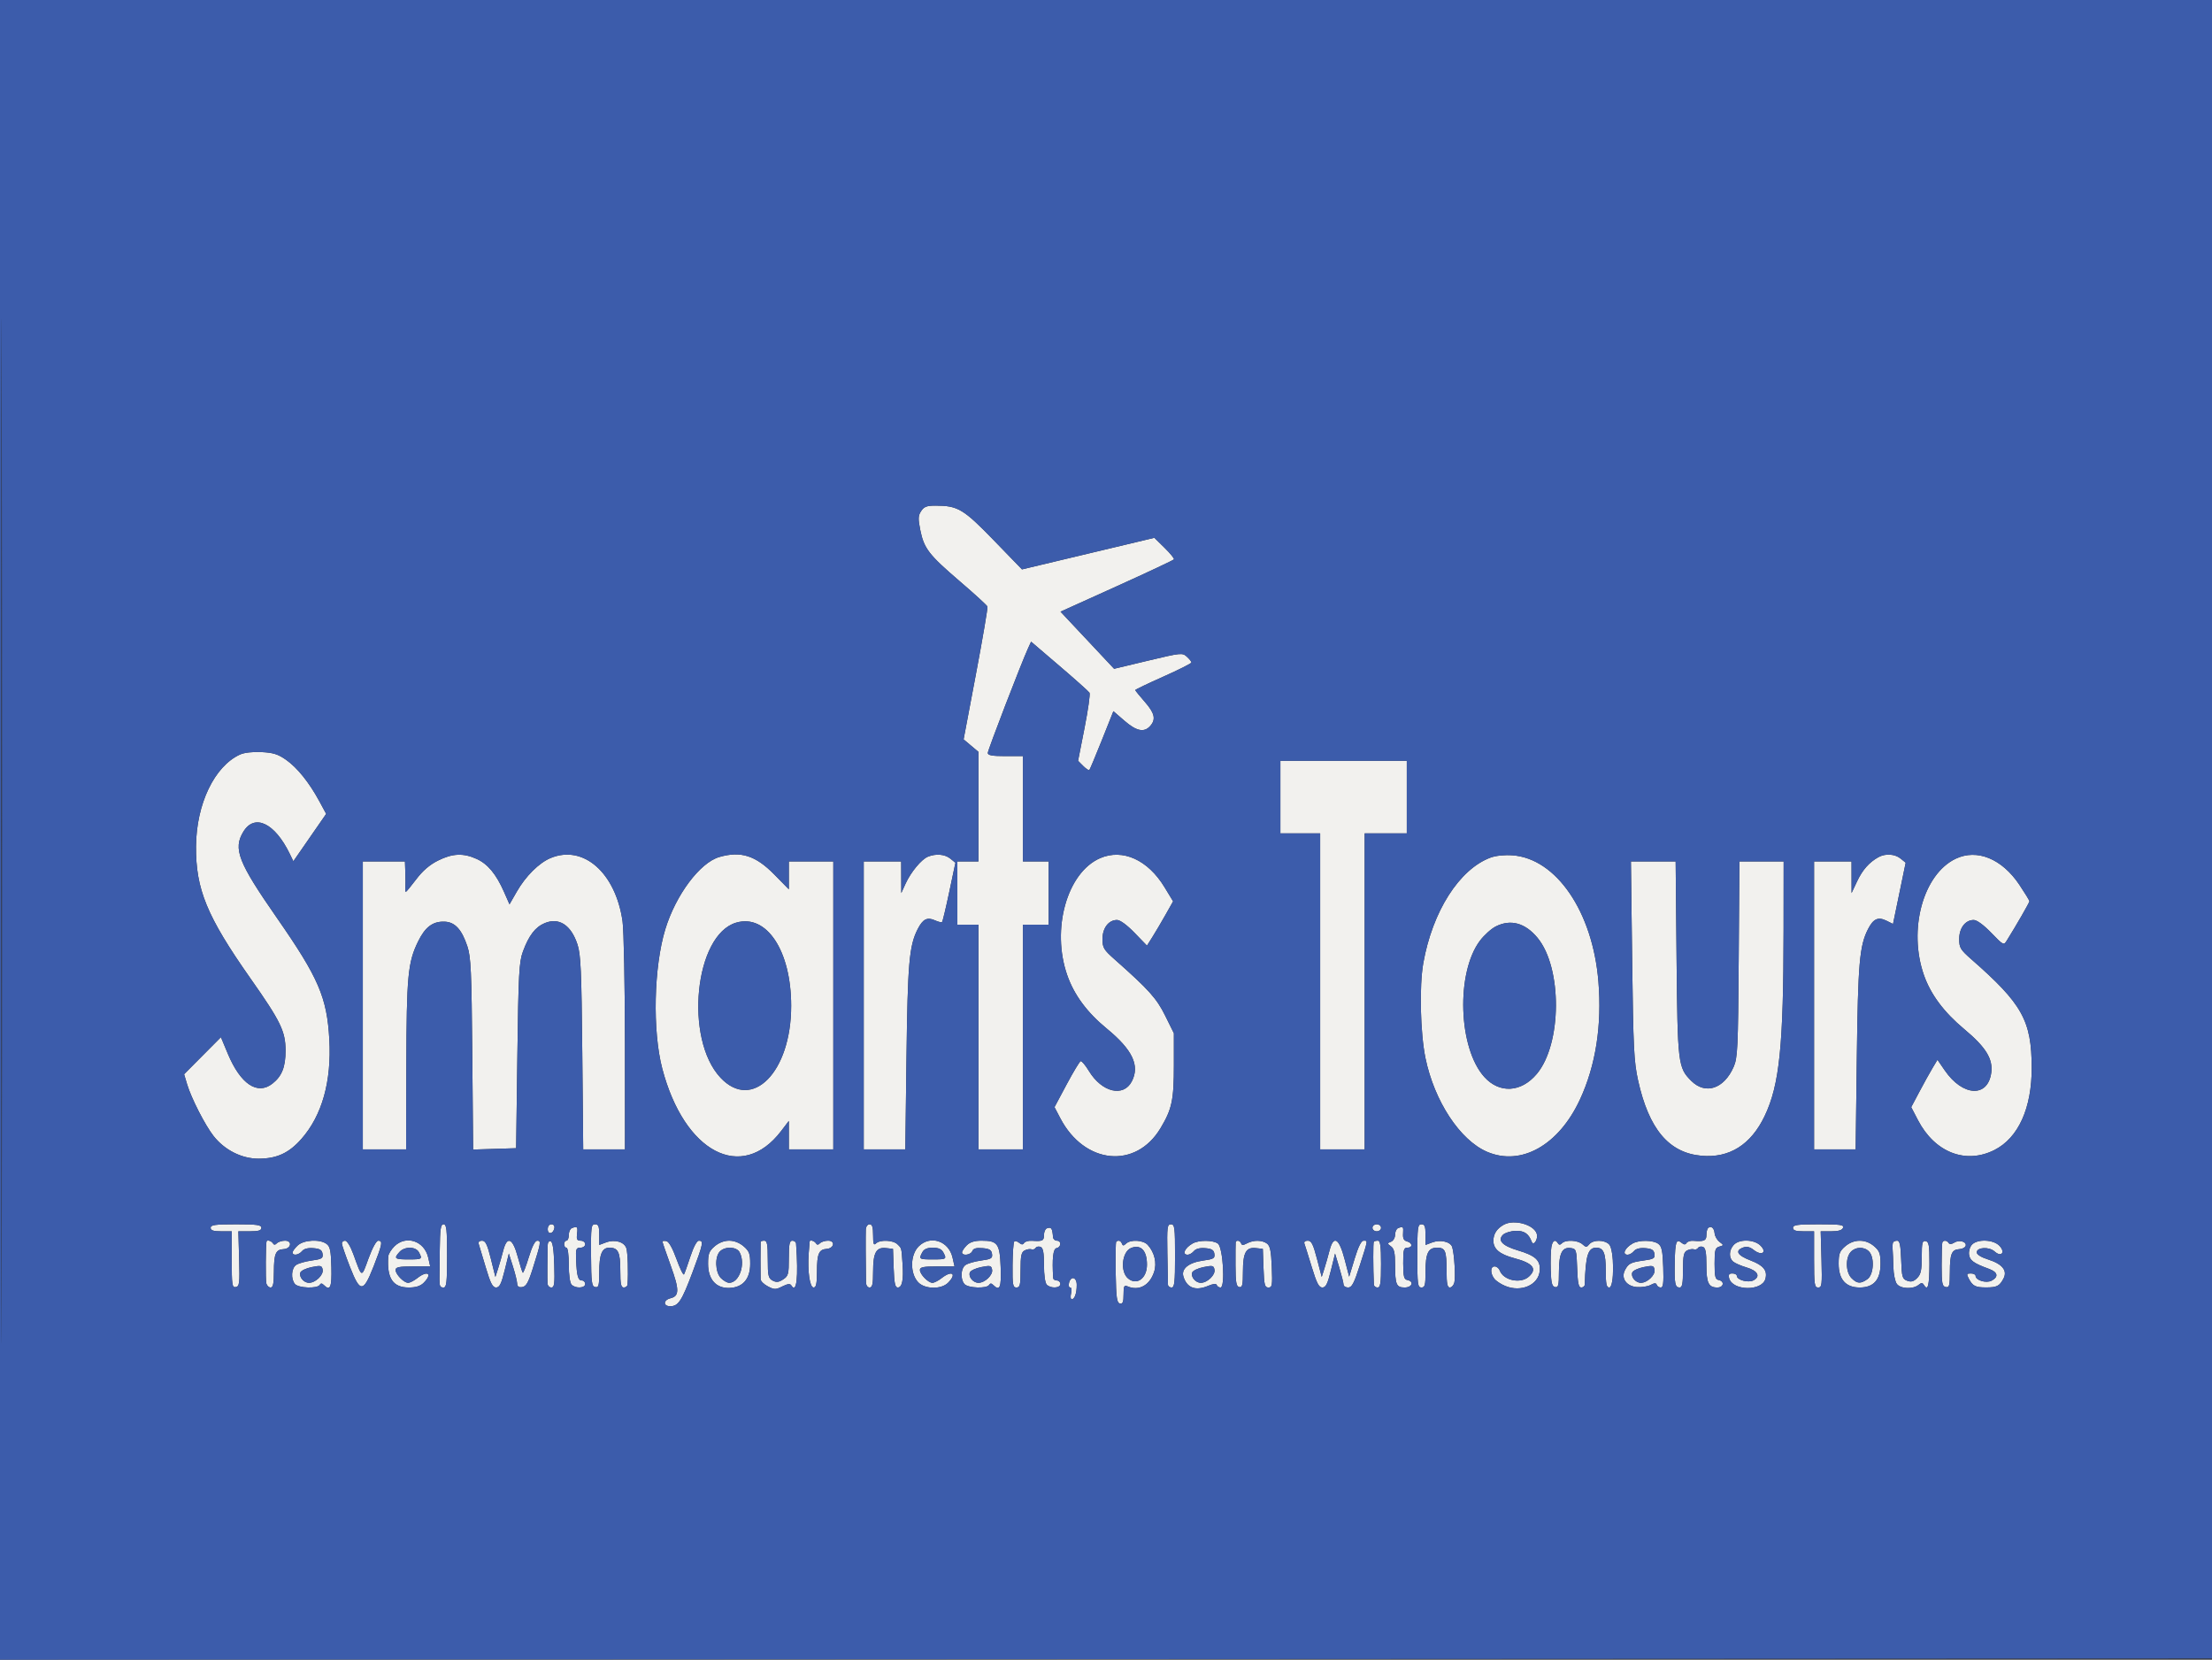
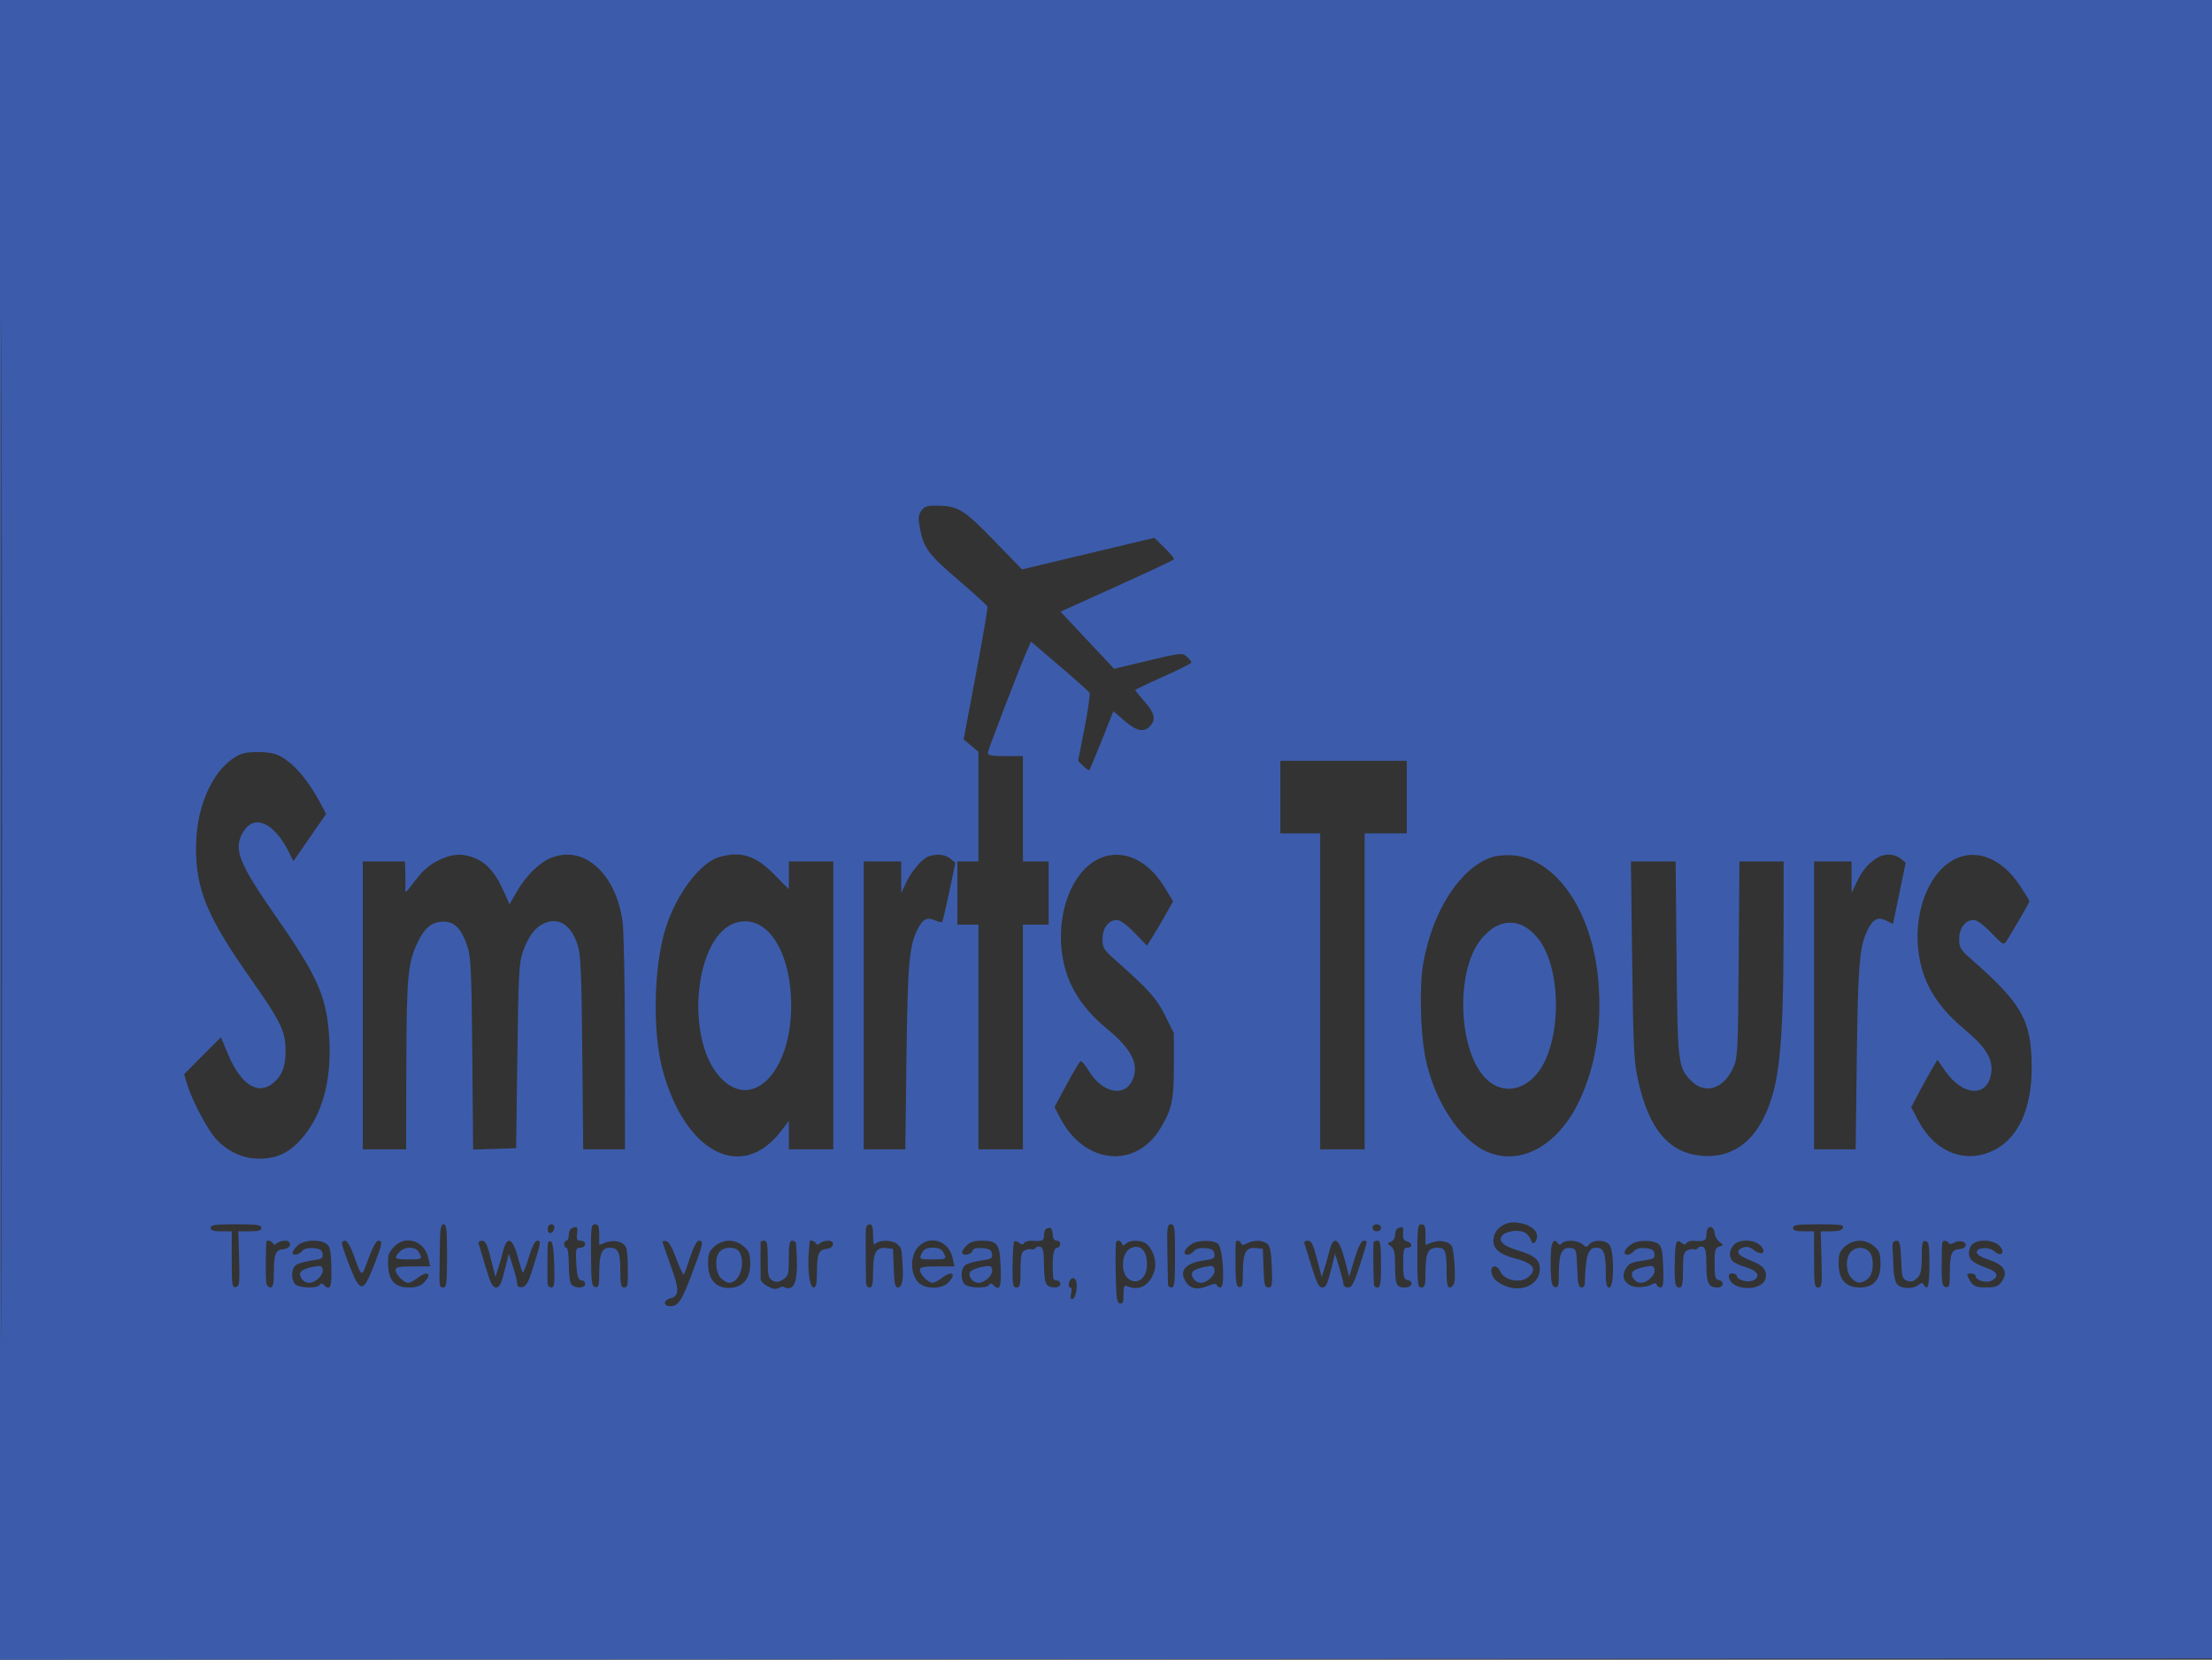
<svg xmlns="http://www.w3.org/2000/svg" width="945" height="709" viewBox="0 0 945 709" version="1.1">
  <rect x="0" y="0" width="945" height="709" fill="#333333" stroke="none" />
-   <path d="M 393.522 218.327 C 392.238 220.285, 392.180 221.563, 393.153 226.408 C 394.737 234.293, 396.815 236.991, 410.038 248.321 C 416.342 253.722, 421.658 258.582, 421.850 259.121 C 422.043 259.660, 419.830 272.644, 416.934 287.975 L 411.667 315.849 414.834 318.513 L 418 321.178 418 344.589 L 418 368 413.500 368 L 409 368 409 381.500 L 409 395 413.500 395 L 418 395 418 443 L 418 491 427.500 491 L 437 491 437 443 L 437 395 442.500 395 L 448 395 448 381.500 L 448 368 442.500 368 L 437 368 437 345.500 L 437 323 429.500 323 C 423.878 323, 422 322.663, 422 321.653 C 422 320.429, 436.330 283.204, 439.264 276.806 L 440.500 274.112 452.662 284.510 C 459.352 290.228, 465.109 295.367, 465.455 295.928 C 465.802 296.489, 464.845 303.263, 463.328 310.981 L 460.570 325.014 462.757 327.201 C 463.960 328.405, 465.142 329.189, 465.383 328.944 C 465.624 328.700, 468.035 322.945, 470.741 316.156 L 475.661 303.812 480.392 307.906 C 485.531 312.354, 488.764 313.023, 491.345 310.171 C 493.928 307.317, 493.330 304.657, 489 299.737 C 486.800 297.238, 485 295.012, 485 294.790 C 485 294.568, 490.400 291.981, 497 289.041 C 503.600 286.102, 509 283.384, 509 283.003 C 509 282.622, 508.111 281.506, 507.025 280.522 C 505.120 278.799, 504.526 278.860, 490.505 282.214 L 475.960 285.694 464.515 273.495 L 453.070 261.296 477.111 250.429 C 490.334 244.452, 501.324 239.285, 501.533 238.947 C 501.742 238.608, 499.945 236.400, 497.540 234.039 L 493.166 229.747 464.889 236.491 L 436.612 243.236 424.556 230.798 C 411.590 217.423, 409.196 216, 399.657 216 C 395.934 216, 394.753 216.448, 393.522 218.327 M 102.500 322.346 C 91.599 327.348, 83.892 343.436, 83.743 361.500 C 83.592 379.857, 88.380 391.476, 107.027 418 C 119.919 436.338, 121.977 440.575, 121.990 448.800 C 122.001 455.792, 120.440 459.722, 116.385 462.912 C 109.973 467.955, 102.744 463.111, 97.330 450.143 L 94.379 443.075 86.515 450.985 L 78.652 458.894 79.940 463.197 C 81.722 469.147, 87.651 480.733, 91.252 485.301 C 95.998 491.320, 103.291 494.984, 110.500 494.969 C 118.278 494.952, 123.460 492.556, 128.776 486.517 C 137.603 476.489, 141.686 461.925, 140.690 444.018 C 139.692 426.058, 136.067 417.661, 118.269 392.073 C 101.723 368.287, 99.511 362.594, 103.973 355.277 C 108.748 347.444, 117.386 351.558, 123.771 364.705 L 125.328 367.911 132.337 357.793 L 139.345 347.676 136.425 342.277 C 132.109 334.298, 127.018 327.959, 122.217 324.585 C 118.800 322.183, 116.728 321.531, 111.729 321.281 C 107.920 321.091, 104.334 321.505, 102.500 322.346 M 547 340.500 L 547 356 555.500 356 L 564 356 564 423.500 L 564 491 573.500 491 L 583 491 583 423.500 L 583 356 592 356 L 601 356 601 340.500 L 601 325 574 325 L 547 325 547 340.500 M 187.140 367.618 C 183.575 369.394, 180.582 371.964, 177.824 375.618 C 175.588 378.578, 173.594 381, 173.392 381 C 173.189 381, 173.090 380.212, 173.170 379.250 C 173.251 378.288, 173.246 375.363, 173.158 372.750 L 173 368 164 368 L 155 368 155 429.500 L 155 491 164.250 490.997 L 173.500 490.993 173.594 455.247 C 173.694 416.946, 174.243 411.133, 178.601 402.213 C 181.628 396.015, 184.861 393.571, 189.844 393.713 C 194.327 393.840, 197.251 396.980, 199.669 404.266 C 201.177 408.810, 201.453 414.875, 201.764 450.287 L 202.122 491.073 211.311 490.787 L 220.500 490.500 221.027 451 C 221.495 415.944, 221.762 410.937, 223.396 406.500 C 225.928 399.623, 228.684 396.030, 232.722 394.343 C 238.819 391.795, 243.972 395.149, 246.701 403.441 C 248.116 407.740, 248.425 414.699, 248.760 449.750 L 249.155 491 258.078 491 L 267 491 266.980 445.750 C 266.969 420.774, 266.509 397.364, 265.953 393.500 C 262.972 372.792, 249.207 360.721, 235.218 366.549 C 230.278 368.607, 224.584 374.268, 220.773 380.911 L 217.669 386.322 215.306 380.968 C 211.960 373.387, 208.372 369.073, 203.616 366.913 C 197.951 364.340, 193.319 364.538, 187.140 367.618 M 307.319 366.101 C 299.008 368.506, 288.702 382.289, 284.215 397 C 279.298 413.121, 278.711 440.390, 282.935 456.500 C 292.332 492.346, 316.878 505.226, 333.719 483.147 L 337 478.845 337 484.922 L 337 491 346.500 491 L 356 491 356 429.500 L 356 368 346.500 368 L 337 368 337 373.950 L 337 379.899 330.750 373.541 C 322.806 365.459, 316.479 363.450, 307.319 366.101 M 396.418 365.969 C 393.648 367.090, 389.122 372.554, 386.867 377.500 L 385.044 381.500 385.022 374.750 L 385 368 377 368 L 369 368 369 429.500 L 369 491 377.882 491 L 386.765 491 387.261 451.750 C 387.769 411.486, 388.421 404.015, 392.048 396.905 C 394.256 392.577, 396.128 391.646, 399.516 393.189 C 400.887 393.814, 402.213 394.120, 402.464 393.869 C 402.714 393.619, 404.100 387.821, 405.544 380.984 L 408.168 368.555 405.973 366.777 C 403.649 364.895, 399.864 364.575, 396.418 365.969 M 470 366.594 C 455.843 372.727, 449.049 396.945, 455.961 416.638 C 458.919 425.065, 464.433 432.504, 472.830 439.399 C 483.811 448.414, 487.026 455.181, 483.537 461.928 C 479.960 468.845, 470.731 466.626, 465.203 457.520 C 463.716 455.072, 462.132 453.176, 461.682 453.307 C 461.231 453.438, 458.531 457.913, 455.682 463.252 L 450.500 472.958 453 477.729 C 463.310 497.405, 485.215 499.573, 495.778 481.964 C 500.689 473.776, 501.500 469.949, 501.500 454.945 L 501.500 441.391 497.795 433.897 C 494.123 426.469, 490.813 422.783, 476.226 409.875 C 471.517 405.707, 471 404.843, 471 401.125 C 471 396.450, 473.630 393, 477.193 393 C 478.539 393, 481.439 395.119, 484.694 398.479 L 490.001 403.959 492.353 400.229 C 493.647 398.178, 496.159 393.921, 497.937 390.770 L 501.169 385.039 497.507 379.012 C 490.387 367.290, 479.617 362.429, 470 366.594 M 636.748 366.366 C 623.425 371.337, 611.965 389.334, 608.051 411.434 C 606.315 421.234, 606.774 441.275, 608.980 452 C 612.761 470.380, 623.711 487.048, 635.273 492.022 C 649.835 498.287, 665.917 489.244, 674.980 469.697 C 681.726 455.144, 684.405 437.996, 682.861 419.241 C 680.413 389.511, 664.913 366.753, 646.179 365.382 C 642.753 365.131, 639.011 365.521, 636.748 366.366 M 802.500 366.167 C 798.549 368.352, 795.696 371.584, 793.377 376.500 L 791.020 381.500 791.010 374.750 L 791 368 783 368 L 775 368 775 429.500 L 775 491 783.882 491 L 792.765 491 793.261 451.750 C 793.769 411.486, 794.421 404.015, 798.048 396.905 C 800.317 392.459, 802.367 391.537, 805.979 393.339 L 808.720 394.707 811.428 381.618 L 814.136 368.529 811.957 366.764 C 809.499 364.774, 805.478 364.520, 802.500 366.167 M 835.500 366.840 C 821.568 373.485, 815.116 397.155, 821.942 416.576 C 824.847 424.842, 830.488 432.401, 839.131 439.609 C 848.368 447.314, 851.486 452.340, 850.693 458.250 C 849.255 468.973, 838.531 468.445, 830.844 457.273 L 827.716 452.726 825.608 456.240 C 824.449 458.173, 821.925 462.727, 820 466.360 L 816.500 472.966 819.395 478.526 C 826.580 492.324, 839.793 497.469, 852.071 491.250 C 862.268 486.085, 868.019 473.391, 867.976 456.145 C 867.924 435.976, 863.972 428.862, 842.250 409.846 C 837.508 405.695, 837 404.851, 837 401.125 C 837 396.450, 839.630 393, 843.193 393 C 844.538 393, 847.437 395.117, 850.688 398.473 C 855.944 403.899, 856.001 403.927, 857.377 401.723 C 861.407 395.266, 867 385.547, 867 385.002 C 867 384.658, 865.061 381.482, 862.690 377.944 C 855.248 366.835, 844.614 362.493, 835.500 366.840 M 697.282 410.250 C 697.750 447.501, 698.048 453.565, 699.804 461.500 C 704.410 482.314, 712.927 492.458, 726.861 493.721 C 738.813 494.805, 748.027 489.016, 753.884 476.744 C 760.247 463.411, 761.930 446.877, 761.974 397.250 L 762 368 752.551 368 L 743.101 368 742.801 409.750 C 742.526 447.865, 742.338 451.870, 740.640 455.754 C 736.520 465.175, 728.580 467.780, 722.503 461.703 C 716.882 456.082, 716.684 454.418, 716.254 409.250 L 715.862 368 706.307 368 L 696.752 368 697.282 410.250 M 314.500 394.142 C 296.757 399.357, 292.266 443.795, 307.807 460.373 C 321.379 474.851, 338 457.963, 338 429.695 C 338 406.159, 327.526 390.313, 314.500 394.142 M 639.027 395.752 C 637.117 396.713, 634.091 399.432, 632.303 401.794 C 621.947 415.471, 622.970 447.750, 634.151 460.093 C 640.618 467.232, 649.873 466.694, 656.520 458.793 C 667.295 445.988, 667.482 413.473, 656.854 400.626 C 651.576 394.245, 645.383 392.552, 639.027 395.752 M 642.500 523.155 C 639.493 524.799, 638 527.082, 638 530.036 C 638 533.579, 640.721 535.844, 646.956 537.488 C 654.931 539.592, 656.849 542.017, 653.171 545.345 C 649.651 548.531, 642.315 547.002, 640.719 542.750 C 640.358 541.788, 639.374 541, 638.531 541 C 636.665 541, 636.584 543.868, 638.384 546.239 C 639.111 547.196, 641.234 548.600, 643.102 549.358 C 649.958 552.142, 657.275 548.901, 657.799 542.850 C 658.181 538.422, 655.990 536.386, 648.424 534.140 C 641.861 532.191, 639.672 529.900, 642.076 527.495 C 642.924 526.647, 645.342 525.889, 647.450 525.809 C 651.113 525.672, 653.071 526.975, 654.339 530.392 C 655.147 532.569, 657.233 529.309, 656.503 527.009 C 655.264 523.104, 646.834 520.784, 642.500 523.155 M 90 524.500 C 90 525.611, 91.167 526, 94.500 526 L 99 526 99 538.073 C 99 549.011, 99.164 550.115, 100.742 549.811 C 102.302 549.511, 102.449 548.253, 102.157 537.738 L 101.830 526 106.748 526 C 110.454 526, 111.667 525.630, 111.667 524.500 C 111.667 523.259, 109.796 523, 100.833 523 C 91.870 523, 90 523.259, 90 524.500 M 187.875 534 C 187.806 540.050, 187.750 545.675, 187.750 546.500 C 187.750 549.457, 188.022 550, 189.500 550 C 190.759 550, 191 547.833, 191 536.500 C 191 525.167, 190.759 523, 189.500 523 C 188.265 523, 187.978 524.944, 187.875 534 M 234 525.083 C 234 527.520, 236.337 527.176, 236.823 524.667 C 237.015 523.680, 236.505 523, 235.573 523 C 234.646 523, 234 523.855, 234 525.083 M 252.498 536.245 C 252.575 547.895, 252.791 549.529, 254.293 549.818 C 255.764 550.101, 256 549.229, 256 543.508 C 256 535.815, 257.161 533, 260.335 533 C 264.086 533, 265 534.901, 265 542.700 C 265 548.522, 265.304 550, 266.500 550 C 267.325 550, 268.040 549.438, 268.089 548.750 C 268.461 543.503, 268.193 535.107, 267.593 533.252 C 266.699 530.486, 262.621 529.327, 258.824 530.760 L 256 531.826 256 527.413 C 256 523.835, 255.661 523, 254.205 523 C 252.564 523, 252.418 524.138, 252.498 536.245 M 369.886 525.250 C 369.789 527.160, 369.833 540.198, 369.962 547.750 C 369.984 549.066, 370.622 550, 371.500 550 C 372.686 550, 373 548.577, 373 543.191 C 373 535.083, 374.328 532.684, 378.549 533.164 L 381.500 533.500 381.790 541.750 C 382.015 548.131, 382.407 550, 383.521 550 C 385.400 550, 386.062 546.802, 385.591 540 C 385.095 532.838, 385.233 533.376, 383.429 531.571 C 381.573 529.716, 375.912 529.488, 374.200 531.200 C 373.267 532.133, 373 531.356, 373 527.700 C 373 524.189, 372.621 523, 371.500 523 C 370.645 523, 369.951 523.967, 369.886 525.250 M 498.717 535.250 C 498.837 541.987, 498.950 548.063, 498.967 548.750 C 498.985 549.438, 499.675 550, 500.500 550 C 501.759 550, 502 547.833, 502 536.500 C 502 524.310, 501.830 523, 500.250 523 C 498.667 523, 498.521 524.167, 498.717 535.250 M 586.333 524.500 C 586.333 525.325, 587.158 526, 588.167 526 C 589.175 526, 590 525.325, 590 524.500 C 590 523.675, 589.175 523, 588.167 523 C 587.158 523, 586.333 523.675, 586.333 524.500 M 605.500 536.500 C 605.500 548.690, 605.670 549.999, 607.250 550 C 608.739 550, 609 549.021, 609 543.434 C 609 535.369, 610.119 533, 613.928 533 C 617.481 533, 618 534.285, 618 543.082 C 618 548.305, 618.339 550, 619.383 550 C 620.144 550, 621.014 549.056, 621.315 547.903 C 621.903 545.654, 621.304 535.635, 620.409 532.752 C 619.691 530.440, 615.345 529.431, 611.824 530.760 L 609 531.826 609 527.413 C 609 523.877, 608.652 523, 607.250 523 C 605.670 523, 605.500 524.309, 605.500 536.500 M 766 524.500 C 766 525.611, 767.167 526, 770.500 526 L 775 526 775 538 C 775 548.761, 775.181 550, 776.750 550.001 C 778.338 550.002, 778.469 548.892, 778.164 538.001 L 777.828 526 782.307 526 C 785.366 526, 786.969 525.524, 787.362 524.500 C 787.852 523.223, 786.308 523, 776.969 523 C 767.885 523, 766 523.258, 766 524.500 M 244.250 524.662 C 243.563 524.940, 243 526.254, 243 527.583 C 243 528.913, 242.550 530, 242 530 C 241.450 530, 241 530.675, 241 531.500 C 241 532.325, 241.450 533, 242 533 C 242.575 533, 243 536.100, 243 540.300 C 243 544.644, 243.486 548.086, 244.200 548.800 C 245.925 550.525, 250 550.314, 250 548.500 C 250 547.675, 249.377 547, 248.617 547 C 246.946 547, 246.421 545.157, 246.126 538.250 C 245.925 533.551, 246.116 533, 247.951 533 C 249.106 533, 250 532.345, 250 531.500 C 250 530.675, 249.133 530, 248.073 530 C 246.514 530, 246.218 529.427, 246.525 527 C 246.904 524.008, 246.613 523.709, 244.250 524.662 M 447.250 524.720 C 446.563 524.966, 446 526.254, 446 527.583 C 446 530.063, 445.428 530.336, 440.849 530.041 C 439.391 529.947, 437.889 530.371, 437.510 530.984 C 437.010 531.793, 436.429 531.771, 435.387 530.906 C 434.597 530.251, 433.661 530.005, 433.306 530.360 C 432.951 530.715, 432.625 535.280, 432.580 540.503 C 432.509 548.912, 432.701 550, 434.250 550 C 435.760 550, 436 548.978, 436 542.535 C 436 536.435, 436.320 534.906, 437.750 534.170 C 438.712 533.675, 440.021 533.458, 440.658 533.688 C 441.295 533.918, 442.097 533.651, 442.440 533.096 C 442.783 532.541, 443.725 532.341, 444.532 532.651 C 445.634 533.074, 446 535.005, 446 540.407 C 446 544.668, 446.489 548.089, 447.200 548.800 C 448.925 550.525, 453 550.314, 453 548.500 C 453 547.675, 452.325 547, 451.500 547 C 450.675 547, 449.972 546.550, 449.938 546 C 449.416 537.660, 449.885 533.472, 451.373 533.177 C 453.418 532.770, 453.529 530, 451.500 530 C 450.675 530, 449.944 529.325, 449.875 528.500 C 449.551 524.606, 449.157 524.039, 447.250 524.720 M 597.250 524.662 C 596.563 524.940, 596 526.206, 596 527.476 C 596 528.751, 595.216 530.090, 594.250 530.464 C 592.583 531.111, 592.583 531.204, 594.250 532.432 C 595.608 533.432, 596 535.190, 596 540.278 C 596 548.719, 596.541 550, 600.107 550 C 603.299 550, 604.236 547.385, 601.250 546.810 C 599.794 546.529, 599.495 545.342, 599.470 539.736 C 599.444 533.933, 599.686 533, 601.220 533 C 603.591 533, 603.504 530.945, 601.106 530.317 C 599.727 529.957, 599.266 529.030, 599.413 526.911 C 599.618 523.947, 599.452 523.774, 597.250 524.662 M 729.688 524.646 C 729.309 525.024, 729 526.383, 729 527.667 C 729 530.011, 728.029 530.421, 723.346 530.052 C 722.161 529.958, 720.883 530.380, 720.506 530.990 C 720.012 531.790, 719.424 531.767, 718.387 530.906 C 716.132 529.035, 715.640 530.450, 715.477 539.269 C 715.306 548.496, 715.605 550, 717.607 550 C 718.673 550, 719 548.249, 719 542.535 C 719 536.435, 719.320 534.906, 720.750 534.170 C 721.712 533.675, 723.021 533.458, 723.658 533.688 C 724.295 533.918, 725.097 533.651, 725.440 533.096 C 725.783 532.541, 726.725 532.341, 727.532 532.651 C 728.634 533.074, 729 535.005, 729 540.407 C 729 548.113, 729.924 550, 733.700 550 C 736.396 550, 736.860 547.312, 734.250 546.809 C 732.792 546.528, 732.500 545.358, 732.500 539.789 C 732.500 533.964, 732.756 533.034, 734.500 532.537 C 736.464 531.977, 736.466 531.941, 734.584 530.502 C 733.531 529.696, 732.595 528.042, 732.506 526.826 C 732.338 524.547, 730.899 523.434, 729.688 524.646 M 113.885 530.250 C 113.500 531.092, 113.408 546.812, 113.780 548.250 C 114.029 549.212, 114.856 550, 115.617 550 C 116.656 550, 117.004 548.323, 117.015 543.250 C 117.033 535.576, 117.796 533.787, 121.127 533.619 C 124.396 533.453, 125.013 530, 121.773 530 C 120.468 530, 118.911 530.489, 118.313 531.087 C 117.530 531.870, 117.038 531.870, 116.554 531.087 C 115.961 530.128, 114.195 529.574, 113.885 530.250 M 127.189 532.039 C 125.985 533.160, 125 534.510, 125 535.039 C 125 536.546, 127.619 536.164, 129.042 534.449 C 129.874 533.446, 131.595 533.005, 133.914 533.199 C 136.704 533.433, 137.568 533.977, 137.806 535.648 C 138.074 537.527, 137.488 537.883, 133.134 538.482 C 130.395 538.858, 127.389 539.727, 126.452 540.411 C 124.460 541.868, 124.208 546.341, 125.997 548.497 C 127.454 550.251, 135.530 550.570, 136.554 548.913 C 137.038 548.130, 137.530 548.130, 138.313 548.913 C 141.061 551.661, 141.783 549.986, 141.567 541.364 C 141.388 534.248, 141.021 532.489, 139.484 531.364 C 136.609 529.263, 129.766 529.638, 127.189 532.039 M 146.064 531.250 C 146.099 531.938, 147.612 536.325, 149.427 541 C 151.850 547.240, 153.199 549.500, 154.504 549.500 C 155.807 549.500, 157.167 547.232, 159.602 541 C 163.336 531.443, 163.598 530, 161.601 530 C 160.768 530, 159.074 533.095, 157.411 537.656 C 154.357 546.029, 154.730 546.139, 150.949 535.750 C 149.734 532.411, 148.257 530, 147.428 530 C 146.643 530, 146.029 530.563, 146.064 531.250 M 168.455 532.455 C 167.105 533.805, 165.942 535.717, 165.872 536.705 C 165.205 546.062, 167.812 550, 174.674 550 C 177.667 550, 179.616 549.384, 181 548 C 184.898 544.102, 182.719 542.503, 178.273 546 C 176.874 547.100, 175.116 548, 174.365 548 C 172.537 548, 169 544.374, 169 542.500 C 169 541.302, 170.488 541, 176.395 541 L 183.789 541 182.944 537.250 C 181.329 530.084, 173.437 527.472, 168.455 532.455 M 204.467 531.250 C 204.689 531.938, 206.039 536.438, 207.467 541.250 C 209.525 548.183, 210.450 550, 211.924 550 C 213.401 550, 214.155 548.507, 215.584 542.750 L 217.383 535.500 219.130 541 C 220.091 544.025, 220.905 547.319, 220.939 548.320 C 220.982 549.589, 221.635 550.043, 223.100 549.820 C 224.745 549.569, 225.697 547.929, 227.488 542.265 C 231.090 530.873, 231.237 530, 229.548 530 C 228.571 530, 227.320 532.429, 225.915 537.053 C 224.737 540.932, 223.578 543.912, 223.341 543.674 C 223.103 543.436, 222.136 540.380, 221.192 536.882 C 219.027 528.859, 216.640 527.820, 214.999 534.187 C 214.388 536.559, 213.382 540.075, 212.763 542 L 211.639 545.500 209.707 537.750 C 208.165 531.560, 207.402 530, 205.919 530 C 204.885 530, 204.242 530.554, 204.467 531.250 M 233.947 532.167 C 233.834 537.061, 233.808 546.574, 233.902 548.250 C 233.956 549.212, 234.691 550, 235.536 550 C 236.832 550, 237.028 548.485, 236.786 540.331 C 236.590 533.698, 236.108 530.532, 235.250 530.248 C 234.497 529.998, 233.979 530.761, 233.947 532.167 M 283 530.377 C 283 530.665, 284.582 535.271, 286.516 540.613 C 290.283 551.021, 290.268 553.644, 286.433 554.606 C 283.306 555.391, 283.238 558, 286.345 558 C 289.782 558, 291.277 555.718, 295.866 543.458 C 300.406 531.331, 300.674 530, 298.582 530 C 297.716 530, 296.300 532.630, 294.948 536.750 C 293.729 540.462, 292.501 543.903, 292.217 544.395 C 291.934 544.887, 290.499 541.962, 289.027 537.895 C 287.327 533.197, 285.740 530.382, 284.676 530.177 C 283.754 529.999, 283 530.089, 283 530.377 M 305.306 532.413 C 302.919 534.467, 302.500 535.582, 302.500 539.891 C 302.500 546.551, 305.920 550.402, 311.642 550.187 C 317.374 549.972, 320.500 546.338, 320.500 539.891 C 320.500 535.582, 320.081 534.467, 317.694 532.413 C 315.922 530.889, 313.640 530, 311.500 530 C 309.360 530, 307.078 530.889, 305.306 532.413 M 324.947 530.500 C 324.918 530.775, 324.895 534.150, 324.895 538 C 324.895 541.850, 324.918 545.663, 324.947 546.474 C 324.976 547.285, 326.371 548.658, 328.047 549.524 C 330.813 550.955, 331.382 550.956, 334.229 549.536 C 336.508 548.399, 337.557 548.284, 338.070 549.114 C 340.329 552.769, 341.124 545.739, 340.089 531.250 C 340.040 530.563, 339.325 530, 338.500 530 C 337.300 530, 337 531.497, 337 537.477 C 337 544.294, 336.785 545.095, 334.567 546.548 C 332.675 547.788, 331.675 547.896, 330.067 547.036 C 328.243 546.060, 328 544.992, 328 537.965 C 328 531.552, 327.708 530, 326.500 530 C 325.675 530, 324.976 530.225, 324.947 530.500 M 345.910 530.250 C 345.861 530.388, 345.667 532.750, 345.480 535.500 C 344.958 543.190, 345.951 550, 347.594 550 C 348.662 550, 349.004 548.376, 349.015 543.250 C 349.033 535.598, 349.817 533.753, 353.158 533.507 C 356.386 533.270, 356.959 530, 353.773 530 C 352.468 530, 350.911 530.489, 350.313 531.087 C 349.530 531.870, 349.038 531.870, 348.554 531.087 C 347.965 530.134, 346.158 529.562, 345.910 530.250 M 392.455 532.455 C 388.822 536.087, 388.714 543.972, 392.246 547.750 C 395.051 550.752, 402.110 550.890, 405 548 C 408.898 544.102, 406.719 542.503, 402.273 546 C 400.874 547.100, 399.116 548, 398.365 548 C 396.537 548, 393 544.374, 393 542.500 C 393 541.302, 394.488 541, 400.395 541 L 407.789 541 406.944 537.250 C 405.329 530.084, 397.437 527.472, 392.455 532.455 M 413 532 C 411.900 533.100, 411 534.450, 411 535 C 411 536.620, 414.731 536.143, 415.385 534.439 C 415.814 533.322, 417.052 532.967, 419.742 533.189 C 422.704 533.434, 423.565 533.955, 423.806 535.648 C 424.074 537.527, 423.488 537.883, 419.134 538.482 C 416.395 538.858, 413.389 539.727, 412.452 540.411 C 410.460 541.868, 410.208 546.341, 411.997 548.497 C 413.454 550.251, 421.530 550.570, 422.554 548.913 C 423.038 548.130, 423.530 548.130, 424.313 548.913 C 427.128 551.728, 427.842 550.023, 427.501 541.295 C 427.108 531.244, 426.206 530, 419.309 530 C 416.333 530, 414.381 530.619, 413 532 M 476.870 530.464 C 476.615 530.719, 476.510 536.681, 476.637 543.714 C 476.830 554.392, 477.127 556.553, 478.434 556.823 C 479.657 557.076, 480 556.231, 480 552.966 C 480 549.369, 480.244 548.890, 481.750 549.528 C 486.604 551.587, 491.152 549.101, 493.050 543.349 C 494.301 539.559, 493.231 535.018, 490.333 531.815 C 488.442 529.726, 483.040 529.396, 481.075 531.250 C 480.015 532.250, 479.658 532.250, 479.292 531.250 C 478.827 529.982, 477.713 529.620, 476.870 530.464 M 509.500 531.195 C 506.121 533.111, 504.845 536, 507.378 536 C 508.135 536, 509.334 535.302, 510.042 534.449 C 510.874 533.446, 512.595 533.005, 514.914 533.199 C 517.704 533.433, 518.568 533.977, 518.806 535.648 C 519.075 537.536, 518.485 537.883, 513.947 538.507 C 507.845 539.347, 504.563 542.009, 505.571 545.301 C 507.070 550.195, 510.726 551.576, 516.149 549.295 C 518.338 548.375, 519.586 548.258, 519.817 548.950 C 520.009 549.528, 520.734 550, 521.428 550 C 523.509 550, 522.485 532.860, 520.308 531.250 C 518.217 529.704, 512.184 529.673, 509.500 531.195 M 527.895 530.750 C 527.837 531.163, 527.806 535.550, 527.826 540.500 C 527.855 547.853, 528.149 549.559, 529.431 549.823 C 530.736 550.092, 531 548.987, 531 543.264 C 531 535.079, 532.317 532.683, 536.549 533.164 L 539.500 533.500 539.790 541.750 C 540.043 548.917, 540.317 550, 541.879 550 C 543.499 550, 543.643 549.135, 543.328 541.250 C 543.059 534.500, 542.595 532.214, 541.299 531.250 C 539.201 529.690, 535.532 529.645, 532.732 531.143 C 531.129 532.001, 530.500 532.001, 530.214 531.143 C 529.790 529.871, 528.059 529.577, 527.895 530.750 M 557.261 531.250 C 557.522 531.938, 558.935 536.438, 560.400 541.250 C 562.504 548.159, 563.456 550, 564.924 550 C 566.403 550, 567.152 548.511, 568.572 542.750 L 570.359 535.500 572.166 541.500 C 573.160 544.800, 573.979 548.063, 573.986 548.750 C 573.994 549.438, 574.879 550, 575.953 550 C 577.540 550, 578.477 548.217, 580.953 540.488 C 584.502 529.408, 584.413 530, 582.530 530 C 581.567 530, 580.254 532.652, 578.722 537.690 L 576.383 545.380 574.442 537.951 C 572.064 528.854, 569.726 527.488, 567.999 534.187 C 567.388 536.559, 566.386 540.075, 565.772 542 L 564.657 545.500 562.635 537.750 C 561.001 531.488, 560.246 530, 558.700 530 C 557.582 530, 556.984 530.520, 557.261 531.250 M 586.917 530.416 C 586.587 530.746, 586.601 541.567, 586.941 548.750 C 586.973 549.438, 587.675 550, 588.500 550 C 589.733 550, 590 548.222, 590 540 C 590 532.333, 589.689 530, 588.667 530 C 587.933 530, 587.146 530.187, 586.917 530.416 M 662.770 532.750 C 662.506 534.263, 662.384 538.650, 662.500 542.500 C 662.667 548.093, 663.040 549.565, 664.355 549.823 C 665.754 550.098, 666 549.117, 666 543.264 C 666 535.391, 667.378 532.636, 671.056 533.155 C 673.395 533.485, 673.513 533.856, 673.790 541.750 C 674.017 548.182, 674.402 550, 675.540 550 C 676.343 550, 677.016 549.438, 677.036 548.750 C 677.392 536.307, 678.418 533, 681.922 533 C 685.059 533, 686 535.238, 686 542.700 C 686 548.522, 686.304 550, 687.500 550 C 689.726 550, 689.663 533.806, 687.429 531.571 C 685.425 529.568, 680.625 529.542, 678.979 531.525 C 677.845 532.892, 677.538 532.892, 676.028 531.525 C 674.077 529.759, 668.901 529.499, 667.313 531.087 C 666.530 531.870, 666.038 531.870, 665.554 531.087 C 664.398 529.217, 663.269 529.891, 662.770 532.750 M 697.500 531.195 C 694.121 533.111, 692.845 536, 695.378 536 C 696.135 536, 697.334 535.302, 698.042 534.449 C 698.874 533.446, 700.595 533.005, 702.914 533.199 C 705.704 533.433, 706.568 533.977, 706.806 535.648 C 707.073 537.521, 706.489 537.883, 702.258 538.464 C 696.675 539.232, 695.707 539.726, 694.214 542.563 C 692.407 546, 694.787 549.437, 699.231 549.808 C 701.257 549.977, 703.925 549.575, 705.160 548.914 C 706.825 548.023, 707.503 548.008, 707.786 548.857 C 707.995 549.485, 708.771 550, 709.510 550 C 710.553 550, 710.787 548.066, 710.558 541.333 C 710.319 534.322, 709.915 532.411, 708.440 531.333 C 706.229 529.716, 700.241 529.640, 697.500 531.195 M 740.655 531.829 C 738.606 534.093, 738.521 537.357, 740.468 538.974 C 741.276 539.644, 743.863 540.761, 746.218 541.455 C 750.935 542.846, 752.224 545.275, 749.126 546.933 C 746.916 548.115, 742 546.799, 742 545.025 C 742 544.461, 741.142 544, 740.094 544 C 738.670 544, 738.322 544.514, 738.719 546.032 C 740.146 551.491, 752.804 551.682, 754.220 546.266 C 755.141 542.744, 753.362 540.546, 747.904 538.463 C 742.212 536.291, 741.039 534.270, 744.686 532.920 C 746.237 532.347, 747.563 532.655, 749.249 533.981 C 752.604 536.620, 755.039 535.039, 752.118 532.118 C 749.388 529.388, 743.009 529.227, 740.655 531.829 M 788.306 532.413 C 785.926 534.460, 785.500 535.588, 785.500 539.833 C 785.500 546.576, 788.531 550, 794.500 550 C 800.486 550, 803.385 546.687, 803.385 539.845 C 803.385 535.503, 802.968 534.369, 800.637 532.364 C 796.985 529.223, 791.991 529.243, 788.306 532.413 M 808.744 530.750 C 808.539 531.163, 808.456 532.513, 808.560 533.750 C 808.665 534.987, 808.806 538.389, 808.875 541.309 C 808.944 544.229, 809.608 547.449, 810.351 548.465 C 811.907 550.594, 817.291 550.834, 819.646 548.879 C 820.861 547.870, 821.320 547.900, 822.022 549.035 C 823.639 551.653, 824.261 549.105, 824.281 539.786 C 824.297 531.945, 824.043 530.450, 822.650 530.177 C 821.242 529.901, 821 530.890, 821 536.927 C 821 542.639, 820.620 544.380, 819.024 545.976 C 817.543 547.457, 816.477 547.743, 814.774 547.115 C 812.700 546.351, 812.474 545.560, 812.210 538.138 C 811.989 531.966, 811.581 530, 810.519 530 C 809.748 530, 808.950 530.337, 808.744 530.750 M 829.805 530.750 C 829.633 531.163, 829.494 535.544, 829.496 540.486 C 829.499 548.248, 829.739 549.518, 831.250 549.810 C 832.777 550.104, 833.002 549.279, 833.015 543.323 C 833.033 535.614, 833.793 533.789, 837.057 533.619 C 838.310 533.553, 839.522 532.938, 839.750 532.251 C 840.349 530.453, 837.060 529.482, 834.914 530.822 C 833.755 531.546, 832.873 531.603, 832.487 530.980 C 831.770 529.819, 830.248 529.689, 829.805 530.750 M 842.517 531.626 C 841.623 532.520, 841.028 534.418, 841.196 535.844 C 841.501 538.450, 843.152 539.649, 849.750 542.057 C 853.491 543.422, 853.940 545.426, 850.874 547.068 C 848.562 548.305, 844 546.946, 844 545.021 C 844 544.460, 843.084 544, 841.965 544 C 840.170 544, 840.069 544.266, 841.115 546.250 C 842.768 549.389, 843.919 549.969, 848.500 549.969 C 853.102 549.969, 854.230 549.393, 855.924 546.178 C 857.706 542.796, 855.432 539.959, 849.414 538.055 C 846.404 537.102, 844.500 535.919, 844.500 535 C 844.500 532.774, 849.787 532.497, 852.112 534.601 C 855.035 537.246, 856.900 534.900, 854.100 532.100 C 851.507 529.507, 844.906 529.237, 842.517 531.626 M 483.338 533.067 C 479.297 534.569, 478.401 543.286, 481.989 546.192 C 485.732 549.223, 490 546.053, 490 540.243 C 490 534.273, 487.458 531.535, 483.338 533.067 M 170.655 534.829 C 168.118 537.632, 168.565 538, 174.500 538 C 180.389 538, 180.547 537.891, 178.965 534.934 C 177.632 532.444, 172.868 532.384, 170.655 534.829 M 307.571 534.571 C 305.286 536.856, 305.537 543.537, 308 546 C 309.100 547.100, 310.675 548, 311.500 548 C 315.863 548, 318.627 539.909, 315.965 534.934 C 314.690 532.553, 309.801 532.342, 307.571 534.571 M 394.035 534.934 C 392.453 537.891, 392.611 538, 398.500 538 C 404.389 538, 404.547 537.891, 402.965 534.934 C 402.250 533.599, 400.867 533, 398.500 533 C 396.133 533, 394.750 533.599, 394.035 534.934 M 790.655 534.829 C 788.332 537.395, 788.522 543.522, 791 546 C 793.407 548.407, 794.840 548.501, 797.777 546.443 C 800.516 544.525, 800.925 537.068, 798.429 534.571 C 796.321 532.464, 792.686 532.584, 790.655 534.829 M 133.192 541.277 C 130.822 541.752, 128.634 542.790, 128.330 543.583 C 127.615 545.447, 129.743 548, 132.012 548 C 134.766 548, 138.239 544.679, 137.847 542.419 C 137.534 540.613, 137.073 540.500, 133.192 541.277 M 419.192 541.277 C 416.822 541.752, 414.634 542.790, 414.330 543.583 C 413.615 545.447, 415.743 548, 418.012 548 C 420.766 548, 424.239 544.679, 423.847 542.419 C 423.534 540.613, 423.073 540.500, 419.192 541.277 M 514.192 541.277 C 511.822 541.752, 509.634 542.790, 509.330 543.583 C 508.615 545.447, 510.743 548, 513.012 548 C 515.766 548, 519.239 544.679, 518.847 542.419 C 518.534 540.613, 518.073 540.500, 514.192 541.277 M 702.192 541.277 C 699.822 541.752, 697.634 542.790, 697.330 543.583 C 696.615 545.447, 698.743 548, 701.012 548 C 703.766 548, 707.239 544.679, 706.847 542.419 C 706.534 540.613, 706.073 540.500, 702.192 541.277 M 456.710 548 C 456.423 549.100, 456.644 550, 457.202 550 C 457.785 550, 457.950 551.064, 457.589 552.500 C 457.244 553.875, 457.372 555, 457.874 555 C 459.109 555, 460 552.452, 460 548.918 C 460 545.554, 457.530 544.865, 456.710 548" stroke="none" fill="#f2f1ee" fill-rule="evenodd" />
-   <path d="M 0 354.501 L 0 709.002 472.750 708.751 L 945.500 708.500 945.751 354.250 L 946.003 0 473.001 0 L 0 0 0 354.501 M 0.494 355 C 0.494 549.975, 0.609 629.738, 0.750 532.250 C 0.891 434.763, 0.891 275.238, 0.750 177.750 C 0.609 80.263, 0.494 160.025, 0.494 355 M 393.522 218.327 C 392.238 220.285, 392.180 221.563, 393.153 226.408 C 394.737 234.293, 396.815 236.991, 410.038 248.321 C 416.342 253.722, 421.658 258.582, 421.850 259.121 C 422.043 259.660, 419.830 272.644, 416.934 287.975 L 411.667 315.849 414.834 318.513 L 418 321.178 418 344.589 L 418 368 413.500 368 L 409 368 409 381.500 L 409 395 413.500 395 L 418 395 418 443 L 418 491 427.500 491 L 437 491 437 443 L 437 395 442.500 395 L 448 395 448 381.500 L 448 368 442.500 368 L 437 368 437 345.500 L 437 323 429.500 323 C 423.878 323, 422 322.663, 422 321.653 C 422 320.429, 436.330 283.204, 439.264 276.806 L 440.500 274.112 452.662 284.510 C 459.352 290.228, 465.109 295.367, 465.455 295.928 C 465.802 296.489, 464.845 303.263, 463.328 310.981 L 460.570 325.014 462.757 327.201 C 463.960 328.405, 465.142 329.189, 465.383 328.944 C 465.624 328.700, 468.035 322.945, 470.741 316.156 L 475.661 303.812 480.392 307.906 C 485.531 312.354, 488.764 313.023, 491.345 310.171 C 493.928 307.317, 493.330 304.657, 489 299.737 C 486.800 297.238, 485 295.012, 485 294.790 C 485 294.568, 490.400 291.981, 497 289.041 C 503.600 286.102, 509 283.384, 509 283.003 C 509 282.622, 508.111 281.506, 507.025 280.522 C 505.120 278.799, 504.526 278.860, 490.505 282.214 L 475.960 285.694 464.515 273.495 L 453.070 261.296 477.111 250.429 C 490.334 244.452, 501.324 239.285, 501.533 238.947 C 501.742 238.608, 499.945 236.400, 497.540 234.039 L 493.166 229.747 464.889 236.491 L 436.612 243.236 424.556 230.798 C 411.590 217.423, 409.196 216, 399.657 216 C 395.934 216, 394.753 216.448, 393.522 218.327 M 102.500 322.346 C 91.599 327.348, 83.892 343.436, 83.743 361.500 C 83.592 379.857, 88.380 391.476, 107.027 418 C 119.919 436.338, 121.977 440.575, 121.990 448.800 C 122.001 455.792, 120.440 459.722, 116.385 462.912 C 109.973 467.955, 102.744 463.111, 97.330 450.143 L 94.379 443.075 86.515 450.985 L 78.652 458.894 79.940 463.197 C 81.722 469.147, 87.651 480.733, 91.252 485.301 C 95.998 491.320, 103.291 494.984, 110.500 494.969 C 118.278 494.952, 123.460 492.556, 128.776 486.517 C 137.603 476.489, 141.686 461.925, 140.690 444.018 C 139.692 426.058, 136.067 417.661, 118.269 392.073 C 101.723 368.287, 99.511 362.594, 103.973 355.277 C 108.748 347.444, 117.386 351.558, 123.771 364.705 L 125.328 367.911 132.337 357.793 L 139.345 347.676 136.425 342.277 C 132.109 334.298, 127.018 327.959, 122.217 324.585 C 118.800 322.183, 116.728 321.531, 111.729 321.281 C 107.920 321.091, 104.334 321.505, 102.500 322.346 M 547 340.500 L 547 356 555.500 356 L 564 356 564 423.500 L 564 491 573.500 491 L 583 491 583 423.500 L 583 356 592 356 L 601 356 601 340.500 L 601 325 574 325 L 547 325 547 340.500 M 187.140 367.618 C 183.575 369.394, 180.582 371.964, 177.824 375.618 C 175.588 378.578, 173.594 381, 173.392 381 C 173.189 381, 173.090 380.212, 173.170 379.250 C 173.251 378.288, 173.246 375.363, 173.158 372.750 L 173 368 164 368 L 155 368 155 429.500 L 155 491 164.250 490.997 L 173.500 490.993 173.594 455.247 C 173.694 416.946, 174.243 411.133, 178.601 402.213 C 181.628 396.015, 184.861 393.571, 189.844 393.713 C 194.327 393.840, 197.251 396.980, 199.669 404.266 C 201.177 408.810, 201.453 414.875, 201.764 450.287 L 202.122 491.073 211.311 490.787 L 220.500 490.500 221.027 451 C 221.495 415.944, 221.762 410.937, 223.396 406.500 C 225.928 399.623, 228.684 396.030, 232.722 394.343 C 238.819 391.795, 243.972 395.149, 246.701 403.441 C 248.116 407.740, 248.425 414.699, 248.760 449.750 L 249.155 491 258.078 491 L 267 491 266.980 445.750 C 266.969 420.774, 266.509 397.364, 265.953 393.500 C 262.972 372.792, 249.207 360.721, 235.218 366.549 C 230.278 368.607, 224.584 374.268, 220.773 380.911 L 217.669 386.322 215.306 380.968 C 211.960 373.387, 208.372 369.073, 203.616 366.913 C 197.951 364.340, 193.319 364.538, 187.140 367.618 M 307.319 366.101 C 299.008 368.506, 288.702 382.289, 284.215 397 C 279.298 413.121, 278.711 440.390, 282.935 456.500 C 292.332 492.346, 316.878 505.226, 333.719 483.147 L 337 478.845 337 484.922 L 337 491 346.500 491 L 356 491 356 429.500 L 356 368 346.500 368 L 337 368 337 373.950 L 337 379.899 330.750 373.541 C 322.806 365.459, 316.479 363.450, 307.319 366.101 M 396.418 365.969 C 393.648 367.090, 389.122 372.554, 386.867 377.500 L 385.044 381.500 385.022 374.750 L 385 368 377 368 L 369 368 369 429.500 L 369 491 377.882 491 L 386.765 491 387.261 451.750 C 387.769 411.486, 388.421 404.015, 392.048 396.905 C 394.256 392.577, 396.128 391.646, 399.516 393.189 C 400.887 393.814, 402.213 394.120, 402.464 393.869 C 402.714 393.619, 404.100 387.821, 405.544 380.984 L 408.168 368.555 405.973 366.777 C 403.649 364.895, 399.864 364.575, 396.418 365.969 M 470 366.594 C 455.843 372.727, 449.049 396.945, 455.961 416.638 C 458.919 425.065, 464.433 432.504, 472.830 439.399 C 483.811 448.414, 487.026 455.181, 483.537 461.928 C 479.960 468.845, 470.731 466.626, 465.203 457.520 C 463.716 455.072, 462.132 453.176, 461.682 453.307 C 461.231 453.438, 458.531 457.913, 455.682 463.252 L 450.500 472.958 453 477.729 C 463.310 497.405, 485.215 499.573, 495.778 481.964 C 500.689 473.776, 501.500 469.949, 501.500 454.945 L 501.500 441.391 497.795 433.897 C 494.123 426.469, 490.813 422.783, 476.226 409.875 C 471.517 405.707, 471 404.843, 471 401.125 C 471 396.450, 473.630 393, 477.193 393 C 478.539 393, 481.439 395.119, 484.694 398.479 L 490.001 403.959 492.353 400.229 C 493.647 398.178, 496.159 393.921, 497.937 390.770 L 501.169 385.039 497.507 379.012 C 490.387 367.290, 479.617 362.429, 470 366.594 M 636.748 366.366 C 623.425 371.337, 611.965 389.334, 608.051 411.434 C 606.315 421.234, 606.774 441.275, 608.980 452 C 612.761 470.380, 623.711 487.048, 635.273 492.022 C 649.835 498.287, 665.917 489.244, 674.980 469.697 C 681.726 455.144, 684.405 437.996, 682.861 419.241 C 680.413 389.511, 664.913 366.753, 646.179 365.382 C 642.753 365.131, 639.011 365.521, 636.748 366.366 M 802.500 366.167 C 798.549 368.352, 795.696 371.584, 793.377 376.500 L 791.020 381.500 791.010 374.750 L 791 368 783 368 L 775 368 775 429.500 L 775 491 783.882 491 L 792.765 491 793.261 451.750 C 793.769 411.486, 794.421 404.015, 798.048 396.905 C 800.317 392.459, 802.367 391.537, 805.979 393.339 L 808.720 394.707 811.428 381.618 L 814.136 368.529 811.957 366.764 C 809.499 364.774, 805.478 364.520, 802.500 366.167 M 835.500 366.840 C 821.568 373.485, 815.116 397.155, 821.942 416.576 C 824.847 424.842, 830.488 432.401, 839.131 439.609 C 848.368 447.314, 851.486 452.340, 850.693 458.250 C 849.255 468.973, 838.531 468.445, 830.844 457.273 L 827.716 452.726 825.608 456.240 C 824.449 458.173, 821.925 462.727, 820 466.360 L 816.500 472.966 819.395 478.526 C 826.580 492.324, 839.793 497.469, 852.071 491.250 C 862.268 486.085, 868.019 473.391, 867.976 456.145 C 867.924 435.976, 863.972 428.862, 842.250 409.846 C 837.508 405.695, 837 404.851, 837 401.125 C 837 396.450, 839.630 393, 843.193 393 C 844.538 393, 847.437 395.117, 850.688 398.473 C 855.944 403.899, 856.001 403.927, 857.377 401.723 C 861.407 395.266, 867 385.547, 867 385.002 C 867 384.658, 865.061 381.482, 862.690 377.944 C 855.248 366.835, 844.614 362.493, 835.500 366.840 M 697.282 410.250 C 697.750 447.501, 698.048 453.565, 699.804 461.500 C 704.410 482.314, 712.927 492.458, 726.861 493.721 C 738.813 494.805, 748.027 489.016, 753.884 476.744 C 760.247 463.411, 761.930 446.877, 761.974 397.250 L 762 368 752.551 368 L 743.101 368 742.801 409.750 C 742.526 447.865, 742.338 451.870, 740.640 455.754 C 736.520 465.175, 728.580 467.780, 722.503 461.703 C 716.882 456.082, 716.684 454.418, 716.254 409.250 L 715.862 368 706.307 368 L 696.752 368 697.282 410.250 M 314.500 394.142 C 296.757 399.357, 292.266 443.795, 307.807 460.373 C 321.379 474.851, 338 457.963, 338 429.695 C 338 406.159, 327.526 390.313, 314.500 394.142 M 639.027 395.752 C 637.117 396.713, 634.091 399.432, 632.303 401.794 C 621.947 415.471, 622.970 447.750, 634.151 460.093 C 640.618 467.232, 649.873 466.694, 656.520 458.793 C 667.295 445.988, 667.482 413.473, 656.854 400.626 C 651.576 394.245, 645.383 392.552, 639.027 395.752 M 642.500 523.155 C 639.493 524.799, 638 527.082, 638 530.036 C 638 533.579, 640.721 535.844, 646.956 537.488 C 654.931 539.592, 656.849 542.017, 653.171 545.345 C 649.651 548.531, 642.315 547.002, 640.719 542.750 C 640.358 541.788, 639.374 541, 638.531 541 C 636.665 541, 636.584 543.868, 638.384 546.239 C 639.111 547.196, 641.234 548.600, 643.102 549.358 C 649.958 552.142, 657.275 548.901, 657.799 542.850 C 658.181 538.422, 655.990 536.386, 648.424 534.140 C 641.861 532.191, 639.672 529.900, 642.076 527.495 C 642.924 526.647, 645.342 525.889, 647.450 525.809 C 651.113 525.672, 653.071 526.975, 654.339 530.392 C 655.147 532.569, 657.233 529.309, 656.503 527.009 C 655.264 523.104, 646.834 520.784, 642.500 523.155 M 90 524.500 C 90 525.611, 91.167 526, 94.500 526 L 99 526 99 538.073 C 99 549.011, 99.164 550.115, 100.742 549.811 C 102.302 549.511, 102.449 548.253, 102.157 537.738 L 101.830 526 106.748 526 C 110.454 526, 111.667 525.630, 111.667 524.500 C 111.667 523.259, 109.796 523, 100.833 523 C 91.870 523, 90 523.259, 90 524.500 M 187.875 534 C 187.806 540.050, 187.750 545.675, 187.750 546.500 C 187.750 549.457, 188.022 550, 189.500 550 C 190.759 550, 191 547.833, 191 536.500 C 191 525.167, 190.759 523, 189.500 523 C 188.265 523, 187.978 524.944, 187.875 534 M 234 525.083 C 234 527.520, 236.337 527.176, 236.823 524.667 C 237.015 523.680, 236.505 523, 235.573 523 C 234.646 523, 234 523.855, 234 525.083 M 252.498 536.245 C 252.575 547.895, 252.791 549.529, 254.293 549.818 C 255.764 550.101, 256 549.229, 256 543.508 C 256 535.815, 257.161 533, 260.335 533 C 264.086 533, 265 534.901, 265 542.700 C 265 548.522, 265.304 550, 266.500 550 C 267.325 550, 268.040 549.438, 268.089 548.750 C 268.461 543.503, 268.193 535.107, 267.593 533.252 C 266.699 530.486, 262.621 529.327, 258.824 530.760 L 256 531.826 256 527.413 C 256 523.835, 255.661 523, 254.205 523 C 252.564 523, 252.418 524.138, 252.498 536.245 M 369.886 525.250 C 369.789 527.160, 369.833 540.198, 369.962 547.750 C 369.984 549.066, 370.622 550, 371.500 550 C 372.686 550, 373 548.577, 373 543.191 C 373 535.083, 374.328 532.684, 378.549 533.164 L 381.500 533.500 381.790 541.750 C 382.015 548.131, 382.407 550, 383.521 550 C 385.400 550, 386.062 546.802, 385.591 540 C 385.095 532.838, 385.233 533.376, 383.429 531.571 C 381.573 529.716, 375.912 529.488, 374.200 531.200 C 373.267 532.133, 373 531.356, 373 527.700 C 373 524.189, 372.621 523, 371.500 523 C 370.645 523, 369.951 523.967, 369.886 525.250 M 498.717 535.250 C 498.837 541.987, 498.950 548.063, 498.967 548.750 C 498.985 549.438, 499.675 550, 500.500 550 C 501.759 550, 502 547.833, 502 536.500 C 502 524.310, 501.830 523, 500.250 523 C 498.667 523, 498.521 524.167, 498.717 535.250 M 586.333 524.500 C 586.333 525.325, 587.158 526, 588.167 526 C 589.175 526, 590 525.325, 590 524.500 C 590 523.675, 589.175 523, 588.167 523 C 587.158 523, 586.333 523.675, 586.333 524.500 M 605.500 536.500 C 605.500 548.690, 605.670 549.999, 607.250 550 C 608.739 550, 609 549.021, 609 543.434 C 609 535.369, 610.119 533, 613.928 533 C 617.481 533, 618 534.285, 618 543.082 C 618 548.305, 618.339 550, 619.383 550 C 620.144 550, 621.014 549.056, 621.315 547.903 C 621.903 545.654, 621.304 535.635, 620.409 532.752 C 619.691 530.440, 615.345 529.431, 611.824 530.760 L 609 531.826 609 527.413 C 609 523.877, 608.652 523, 607.250 523 C 605.670 523, 605.500 524.309, 605.500 536.500 M 766 524.500 C 766 525.611, 767.167 526, 770.500 526 L 775 526 775 538 C 775 548.761, 775.181 550, 776.750 550.001 C 778.338 550.002, 778.469 548.892, 778.164 538.001 L 777.828 526 782.307 526 C 785.366 526, 786.969 525.524, 787.362 524.500 C 787.852 523.223, 786.308 523, 776.969 523 C 767.885 523, 766 523.258, 766 524.500 M 244.250 524.662 C 243.563 524.940, 243 526.254, 243 527.583 C 243 528.913, 242.550 530, 242 530 C 241.450 530, 241 530.675, 241 531.500 C 241 532.325, 241.450 533, 242 533 C 242.575 533, 243 536.100, 243 540.300 C 243 544.644, 243.486 548.086, 244.200 548.800 C 245.925 550.525, 250 550.314, 250 548.500 C 250 547.675, 249.377 547, 248.617 547 C 246.946 547, 246.421 545.157, 246.126 538.250 C 245.925 533.551, 246.116 533, 247.951 533 C 249.106 533, 250 532.345, 250 531.500 C 250 530.675, 249.133 530, 248.073 530 C 246.514 530, 246.218 529.427, 246.525 527 C 246.904 524.008, 246.613 523.709, 244.250 524.662 M 447.250 524.720 C 446.563 524.966, 446 526.254, 446 527.583 C 446 530.063, 445.428 530.336, 440.849 530.041 C 439.391 529.947, 437.889 530.371, 437.510 530.984 C 437.010 531.793, 436.429 531.771, 435.387 530.906 C 434.597 530.251, 433.661 530.005, 433.306 530.360 C 432.951 530.715, 432.625 535.280, 432.580 540.503 C 432.509 548.912, 432.701 550, 434.250 550 C 435.760 550, 436 548.978, 436 542.535 C 436 536.435, 436.320 534.906, 437.750 534.170 C 438.712 533.675, 440.021 533.458, 440.658 533.688 C 441.295 533.918, 442.097 533.651, 442.440 533.096 C 442.783 532.541, 443.725 532.341, 444.532 532.651 C 445.634 533.074, 446 535.005, 446 540.407 C 446 544.668, 446.489 548.089, 447.200 548.800 C 448.925 550.525, 453 550.314, 453 548.500 C 453 547.675, 452.325 547, 451.500 547 C 450.675 547, 449.972 546.550, 449.938 546 C 449.416 537.660, 449.885 533.472, 451.373 533.177 C 453.418 532.770, 453.529 530, 451.500 530 C 450.675 530, 449.944 529.325, 449.875 528.500 C 449.551 524.606, 449.157 524.039, 447.250 524.720 M 597.250 524.662 C 596.563 524.940, 596 526.206, 596 527.476 C 596 528.751, 595.216 530.090, 594.250 530.464 C 592.583 531.111, 592.583 531.204, 594.250 532.432 C 595.608 533.432, 596 535.190, 596 540.278 C 596 548.719, 596.541 550, 600.107 550 C 603.299 550, 604.236 547.385, 601.250 546.810 C 599.794 546.529, 599.495 545.342, 599.470 539.736 C 599.444 533.933, 599.686 533, 601.220 533 C 603.591 533, 603.504 530.945, 601.106 530.317 C 599.727 529.957, 599.266 529.030, 599.413 526.911 C 599.618 523.947, 599.452 523.774, 597.250 524.662 M 729.688 524.646 C 729.309 525.024, 729 526.383, 729 527.667 C 729 530.011, 728.029 530.421, 723.346 530.052 C 722.161 529.958, 720.883 530.380, 720.506 530.990 C 720.012 531.790, 719.424 531.767, 718.387 530.906 C 716.132 529.035, 715.640 530.450, 715.477 539.269 C 715.306 548.496, 715.605 550, 717.607 550 C 718.673 550, 719 548.249, 719 542.535 C 719 536.435, 719.320 534.906, 720.750 534.170 C 721.712 533.675, 723.021 533.458, 723.658 533.688 C 724.295 533.918, 725.097 533.651, 725.440 533.096 C 725.783 532.541, 726.725 532.341, 727.532 532.651 C 728.634 533.074, 729 535.005, 729 540.407 C 729 548.113, 729.924 550, 733.700 550 C 736.396 550, 736.860 547.312, 734.250 546.809 C 732.792 546.528, 732.500 545.358, 732.500 539.789 C 732.500 533.964, 732.756 533.034, 734.500 532.537 C 736.464 531.977, 736.466 531.941, 734.584 530.502 C 733.531 529.696, 732.595 528.042, 732.506 526.826 C 732.338 524.547, 730.899 523.434, 729.688 524.646 M 113.885 530.250 C 113.500 531.092, 113.408 546.812, 113.780 548.250 C 114.029 549.212, 114.856 550, 115.617 550 C 116.656 550, 117.004 548.323, 117.015 543.250 C 117.033 535.576, 117.796 533.787, 121.127 533.619 C 124.396 533.453, 125.013 530, 121.773 530 C 120.468 530, 118.911 530.489, 118.313 531.087 C 117.530 531.870, 117.038 531.870, 116.554 531.087 C 115.961 530.128, 114.195 529.574, 113.885 530.250 M 127.189 532.039 C 125.985 533.160, 125 534.510, 125 535.039 C 125 536.546, 127.619 536.164, 129.042 534.449 C 129.874 533.446, 131.595 533.005, 133.914 533.199 C 136.704 533.433, 137.568 533.977, 137.806 535.648 C 138.074 537.527, 137.488 537.883, 133.134 538.482 C 130.395 538.858, 127.389 539.727, 126.452 540.411 C 124.460 541.868, 124.208 546.341, 125.997 548.497 C 127.454 550.251, 135.530 550.570, 136.554 548.913 C 137.038 548.130, 137.530 548.130, 138.313 548.913 C 141.061 551.661, 141.783 549.986, 141.567 541.364 C 141.388 534.248, 141.021 532.489, 139.484 531.364 C 136.609 529.263, 129.766 529.638, 127.189 532.039 M 146.064 531.250 C 146.099 531.938, 147.612 536.325, 149.427 541 C 151.850 547.240, 153.199 549.500, 154.504 549.500 C 155.807 549.500, 157.167 547.232, 159.602 541 C 163.336 531.443, 163.598 530, 161.601 530 C 160.768 530, 159.074 533.095, 157.411 537.656 C 154.357 546.029, 154.730 546.139, 150.949 535.750 C 149.734 532.411, 148.257 530, 147.428 530 C 146.643 530, 146.029 530.563, 146.064 531.250 M 168.455 532.455 C 167.105 533.805, 165.942 535.717, 165.872 536.705 C 165.205 546.062, 167.812 550, 174.674 550 C 177.667 550, 179.616 549.384, 181 548 C 184.898 544.102, 182.719 542.503, 178.273 546 C 176.874 547.100, 175.116 548, 174.365 548 C 172.537 548, 169 544.374, 169 542.500 C 169 541.302, 170.488 541, 176.395 541 L 183.789 541 182.944 537.250 C 181.329 530.084, 173.437 527.472, 168.455 532.455 M 204.467 531.250 C 204.689 531.938, 206.039 536.438, 207.467 541.250 C 209.525 548.183, 210.450 550, 211.924 550 C 213.401 550, 214.155 548.507, 215.584 542.750 L 217.383 535.500 219.130 541 C 220.091 544.025, 220.905 547.319, 220.939 548.320 C 220.982 549.589, 221.635 550.043, 223.100 549.820 C 224.745 549.569, 225.697 547.929, 227.488 542.265 C 231.090 530.873, 231.237 530, 229.548 530 C 228.571 530, 227.320 532.429, 225.915 537.053 C 224.737 540.932, 223.578 543.912, 223.341 543.674 C 223.103 543.436, 222.136 540.380, 221.192 536.882 C 219.027 528.859, 216.640 527.820, 214.999 534.187 C 214.388 536.559, 213.382 540.075, 212.763 542 L 211.639 545.500 209.707 537.750 C 208.165 531.560, 207.402 530, 205.919 530 C 204.885 530, 204.242 530.554, 204.467 531.250 M 233.947 532.167 C 233.834 537.061, 233.808 546.574, 233.902 548.250 C 233.956 549.212, 234.691 550, 235.536 550 C 236.832 550, 237.028 548.485, 236.786 540.331 C 236.590 533.698, 236.108 530.532, 235.250 530.248 C 234.497 529.998, 233.979 530.761, 233.947 532.167 M 283 530.377 C 283 530.665, 284.582 535.271, 286.516 540.613 C 290.283 551.021, 290.268 553.644, 286.433 554.606 C 283.306 555.391, 283.238 558, 286.345 558 C 289.782 558, 291.277 555.718, 295.866 543.458 C 300.406 531.331, 300.674 530, 298.582 530 C 297.716 530, 296.300 532.630, 294.948 536.750 C 293.729 540.462, 292.501 543.903, 292.217 544.395 C 291.934 544.887, 290.499 541.962, 289.027 537.895 C 287.327 533.197, 285.740 530.382, 284.676 530.177 C 283.754 529.999, 283 530.089, 283 530.377 M 305.306 532.413 C 302.919 534.467, 302.500 535.582, 302.500 539.891 C 302.500 546.551, 305.920 550.402, 311.642 550.187 C 317.374 549.972, 320.500 546.338, 320.500 539.891 C 320.500 535.582, 320.081 534.467, 317.694 532.413 C 315.922 530.889, 313.640 530, 311.500 530 C 309.360 530, 307.078 530.889, 305.306 532.413 M 324.947 530.500 C 324.918 530.775, 324.895 534.150, 324.895 538 C 324.895 541.850, 324.918 545.663, 324.947 546.474 C 324.976 547.285, 326.371 548.658, 328.047 549.524 C 330.813 550.955, 331.382 550.956, 334.229 549.536 C 336.508 548.399, 337.557 548.284, 338.070 549.114 C 340.329 552.769, 341.124 545.739, 340.089 531.250 C 340.040 530.563, 339.325 530, 338.500 530 C 337.300 530, 337 531.497, 337 537.477 C 337 544.294, 336.785 545.095, 334.567 546.548 C 332.675 547.788, 331.675 547.896, 330.067 547.036 C 328.243 546.060, 328 544.992, 328 537.965 C 328 531.552, 327.708 530, 326.500 530 C 325.675 530, 324.976 530.225, 324.947 530.500 M 345.910 530.250 C 345.861 530.388, 345.667 532.750, 345.480 535.500 C 344.958 543.190, 345.951 550, 347.594 550 C 348.662 550, 349.004 548.376, 349.015 543.250 C 349.033 535.598, 349.817 533.753, 353.158 533.507 C 356.386 533.270, 356.959 530, 353.773 530 C 352.468 530, 350.911 530.489, 350.313 531.087 C 349.530 531.870, 349.038 531.870, 348.554 531.087 C 347.965 530.134, 346.158 529.562, 345.910 530.250 M 392.455 532.455 C 388.822 536.087, 388.714 543.972, 392.246 547.750 C 395.051 550.752, 402.110 550.890, 405 548 C 408.898 544.102, 406.719 542.503, 402.273 546 C 400.874 547.100, 399.116 548, 398.365 548 C 396.537 548, 393 544.374, 393 542.500 C 393 541.302, 394.488 541, 400.395 541 L 407.789 541 406.944 537.250 C 405.329 530.084, 397.437 527.472, 392.455 532.455 M 413 532 C 411.900 533.100, 411 534.450, 411 535 C 411 536.620, 414.731 536.143, 415.385 534.439 C 415.814 533.322, 417.052 532.967, 419.742 533.189 C 422.704 533.434, 423.565 533.955, 423.806 535.648 C 424.074 537.527, 423.488 537.883, 419.134 538.482 C 416.395 538.858, 413.389 539.727, 412.452 540.411 C 410.460 541.868, 410.208 546.341, 411.997 548.497 C 413.454 550.251, 421.530 550.570, 422.554 548.913 C 423.038 548.130, 423.530 548.130, 424.313 548.913 C 427.128 551.728, 427.842 550.023, 427.501 541.295 C 427.108 531.244, 426.206 530, 419.309 530 C 416.333 530, 414.381 530.619, 413 532 M 476.870 530.464 C 476.615 530.719, 476.510 536.681, 476.637 543.714 C 476.830 554.392, 477.127 556.553, 478.434 556.823 C 479.657 557.076, 480 556.231, 480 552.966 C 480 549.369, 480.244 548.890, 481.750 549.528 C 486.604 551.587, 491.152 549.101, 493.050 543.349 C 494.301 539.559, 493.231 535.018, 490.333 531.815 C 488.442 529.726, 483.040 529.396, 481.075 531.250 C 480.015 532.250, 479.658 532.250, 479.292 531.250 C 478.827 529.982, 477.713 529.620, 476.870 530.464 M 509.500 531.195 C 506.121 533.111, 504.845 536, 507.378 536 C 508.135 536, 509.334 535.302, 510.042 534.449 C 510.874 533.446, 512.595 533.005, 514.914 533.199 C 517.704 533.433, 518.568 533.977, 518.806 535.648 C 519.075 537.536, 518.485 537.883, 513.947 538.507 C 507.845 539.347, 504.563 542.009, 505.571 545.301 C 507.070 550.195, 510.726 551.576, 516.149 549.295 C 518.338 548.375, 519.586 548.258, 519.817 548.950 C 520.009 549.528, 520.734 550, 521.428 550 C 523.509 550, 522.485 532.860, 520.308 531.250 C 518.217 529.704, 512.184 529.673, 509.500 531.195 M 527.895 530.750 C 527.837 531.163, 527.806 535.550, 527.826 540.500 C 527.855 547.853, 528.149 549.559, 529.431 549.823 C 530.736 550.092, 531 548.987, 531 543.264 C 531 535.079, 532.317 532.683, 536.549 533.164 L 539.500 533.500 539.790 541.750 C 540.043 548.917, 540.317 550, 541.879 550 C 543.499 550, 543.643 549.135, 543.328 541.250 C 543.059 534.500, 542.595 532.214, 541.299 531.250 C 539.201 529.690, 535.532 529.645, 532.732 531.143 C 531.129 532.001, 530.500 532.001, 530.214 531.143 C 529.790 529.871, 528.059 529.577, 527.895 530.750 M 557.261 531.250 C 557.522 531.938, 558.935 536.438, 560.400 541.250 C 562.504 548.159, 563.456 550, 564.924 550 C 566.403 550, 567.152 548.511, 568.572 542.750 L 570.359 535.500 572.166 541.500 C 573.160 544.800, 573.979 548.063, 573.986 548.750 C 573.994 549.438, 574.879 550, 575.953 550 C 577.540 550, 578.477 548.217, 580.953 540.488 C 584.502 529.408, 584.413 530, 582.530 530 C 581.567 530, 580.254 532.652, 578.722 537.690 L 576.383 545.380 574.442 537.951 C 572.064 528.854, 569.726 527.488, 567.999 534.187 C 567.388 536.559, 566.386 540.075, 565.772 542 L 564.657 545.500 562.635 537.750 C 561.001 531.488, 560.246 530, 558.700 530 C 557.582 530, 556.984 530.520, 557.261 531.250 M 586.917 530.416 C 586.587 530.746, 586.601 541.567, 586.941 548.750 C 586.973 549.438, 587.675 550, 588.500 550 C 589.733 550, 590 548.222, 590 540 C 590 532.333, 589.689 530, 588.667 530 C 587.933 530, 587.146 530.187, 586.917 530.416 M 662.770 532.750 C 662.506 534.263, 662.384 538.650, 662.500 542.500 C 662.667 548.093, 663.040 549.565, 664.355 549.823 C 665.754 550.098, 666 549.117, 666 543.264 C 666 535.391, 667.378 532.636, 671.056 533.155 C 673.395 533.485, 673.513 533.856, 673.790 541.750 C 674.017 548.182, 674.402 550, 675.540 550 C 676.343 550, 677.016 549.438, 677.036 548.750 C 677.392 536.307, 678.418 533, 681.922 533 C 685.059 533, 686 535.238, 686 542.700 C 686 548.522, 686.304 550, 687.500 550 C 689.726 550, 689.663 533.806, 687.429 531.571 C 685.425 529.568, 680.625 529.542, 678.979 531.525 C 677.845 532.892, 677.538 532.892, 676.028 531.525 C 674.077 529.759, 668.901 529.499, 667.313 531.087 C 666.530 531.870, 666.038 531.870, 665.554 531.087 C 664.398 529.217, 663.269 529.891, 662.770 532.750 M 697.500 531.195 C 694.121 533.111, 692.845 536, 695.378 536 C 696.135 536, 697.334 535.302, 698.042 534.449 C 698.874 533.446, 700.595 533.005, 702.914 533.199 C 705.704 533.433, 706.568 533.977, 706.806 535.648 C 707.073 537.521, 706.489 537.883, 702.258 538.464 C 696.675 539.232, 695.707 539.726, 694.214 542.563 C 692.407 546, 694.787 549.437, 699.231 549.808 C 701.257 549.977, 703.925 549.575, 705.160 548.914 C 706.825 548.023, 707.503 548.008, 707.786 548.857 C 707.995 549.485, 708.771 550, 709.510 550 C 710.553 550, 710.787 548.066, 710.558 541.333 C 710.319 534.322, 709.915 532.411, 708.440 531.333 C 706.229 529.716, 700.241 529.640, 697.500 531.195 M 740.655 531.829 C 738.606 534.093, 738.521 537.357, 740.468 538.974 C 741.276 539.644, 743.863 540.761, 746.218 541.455 C 750.935 542.846, 752.224 545.275, 749.126 546.933 C 746.916 548.115, 742 546.799, 742 545.025 C 742 544.461, 741.142 544, 740.094 544 C 738.670 544, 738.322 544.514, 738.719 546.032 C 740.146 551.491, 752.804 551.682, 754.220 546.266 C 755.141 542.744, 753.362 540.546, 747.904 538.463 C 742.212 536.291, 741.039 534.270, 744.686 532.920 C 746.237 532.347, 747.563 532.655, 749.249 533.981 C 752.604 536.620, 755.039 535.039, 752.118 532.118 C 749.388 529.388, 743.009 529.227, 740.655 531.829 M 788.306 532.413 C 785.926 534.460, 785.500 535.588, 785.500 539.833 C 785.500 546.576, 788.531 550, 794.500 550 C 800.486 550, 803.385 546.687, 803.385 539.845 C 803.385 535.503, 802.968 534.369, 800.637 532.364 C 796.985 529.223, 791.991 529.243, 788.306 532.413 M 808.744 530.750 C 808.539 531.163, 808.456 532.513, 808.560 533.750 C 808.665 534.987, 808.806 538.389, 808.875 541.309 C 808.944 544.229, 809.608 547.449, 810.351 548.465 C 811.907 550.594, 817.291 550.834, 819.646 548.879 C 820.861 547.870, 821.320 547.900, 822.022 549.035 C 823.639 551.653, 824.261 549.105, 824.281 539.786 C 824.297 531.945, 824.043 530.450, 822.650 530.177 C 821.242 529.901, 821 530.890, 821 536.927 C 821 542.639, 820.620 544.380, 819.024 545.976 C 817.543 547.457, 816.477 547.743, 814.774 547.115 C 812.700 546.351, 812.474 545.560, 812.210 538.138 C 811.989 531.966, 811.581 530, 810.519 530 C 809.748 530, 808.950 530.337, 808.744 530.750 M 829.805 530.750 C 829.633 531.163, 829.494 535.544, 829.496 540.486 C 829.499 548.248, 829.739 549.518, 831.250 549.810 C 832.777 550.104, 833.002 549.279, 833.015 543.323 C 833.033 535.614, 833.793 533.789, 837.057 533.619 C 838.310 533.553, 839.522 532.938, 839.750 532.251 C 840.349 530.453, 837.060 529.482, 834.914 530.822 C 833.755 531.546, 832.873 531.603, 832.487 530.980 C 831.770 529.819, 830.248 529.689, 829.805 530.750 M 842.517 531.626 C 841.623 532.520, 841.028 534.418, 841.196 535.844 C 841.501 538.450, 843.152 539.649, 849.750 542.057 C 853.491 543.422, 853.940 545.426, 850.874 547.068 C 848.562 548.305, 844 546.946, 844 545.021 C 844 544.460, 843.084 544, 841.965 544 C 840.170 544, 840.069 544.266, 841.115 546.250 C 842.768 549.389, 843.919 549.969, 848.500 549.969 C 853.102 549.969, 854.230 549.393, 855.924 546.178 C 857.706 542.796, 855.432 539.959, 849.414 538.055 C 846.404 537.102, 844.500 535.919, 844.500 535 C 844.500 532.774, 849.787 532.497, 852.112 534.601 C 855.035 537.246, 856.900 534.900, 854.100 532.100 C 851.507 529.507, 844.906 529.237, 842.517 531.626 M 483.338 533.067 C 479.297 534.569, 478.401 543.286, 481.989 546.192 C 485.732 549.223, 490 546.053, 490 540.243 C 490 534.273, 487.458 531.535, 483.338 533.067 M 170.655 534.829 C 168.118 537.632, 168.565 538, 174.500 538 C 180.389 538, 180.547 537.891, 178.965 534.934 C 177.632 532.444, 172.868 532.384, 170.655 534.829 M 307.571 534.571 C 305.286 536.856, 305.537 543.537, 308 546 C 309.100 547.100, 310.675 548, 311.500 548 C 315.863 548, 318.627 539.909, 315.965 534.934 C 314.690 532.553, 309.801 532.342, 307.571 534.571 M 394.035 534.934 C 392.453 537.891, 392.611 538, 398.500 538 C 404.389 538, 404.547 537.891, 402.965 534.934 C 402.250 533.599, 400.867 533, 398.500 533 C 396.133 533, 394.750 533.599, 394.035 534.934 M 790.655 534.829 C 788.332 537.395, 788.522 543.522, 791 546 C 793.407 548.407, 794.840 548.501, 797.777 546.443 C 800.516 544.525, 800.925 537.068, 798.429 534.571 C 796.321 532.464, 792.686 532.584, 790.655 534.829 M 133.192 541.277 C 130.822 541.752, 128.634 542.790, 128.330 543.583 C 127.615 545.447, 129.743 548, 132.012 548 C 134.766 548, 138.239 544.679, 137.847 542.419 C 137.534 540.613, 137.073 540.500, 133.192 541.277 M 419.192 541.277 C 416.822 541.752, 414.634 542.790, 414.330 543.583 C 413.615 545.447, 415.743 548, 418.012 548 C 420.766 548, 424.239 544.679, 423.847 542.419 C 423.534 540.613, 423.073 540.500, 419.192 541.277 M 514.192 541.277 C 511.822 541.752, 509.634 542.790, 509.330 543.583 C 508.615 545.447, 510.743 548, 513.012 548 C 515.766 548, 519.239 544.679, 518.847 542.419 C 518.534 540.613, 518.073 540.500, 514.192 541.277 M 702.192 541.277 C 699.822 541.752, 697.634 542.790, 697.330 543.583 C 696.615 545.447, 698.743 548, 701.012 548 C 703.766 548, 707.239 544.679, 706.847 542.419 C 706.534 540.613, 706.073 540.500, 702.192 541.277 M 456.710 548 C 456.423 549.100, 456.644 550, 457.202 550 C 457.785 550, 457.950 551.064, 457.589 552.500 C 457.244 553.875, 457.372 555, 457.874 555 C 459.109 555, 460 552.452, 460 548.918 C 460 545.554, 457.530 544.865, 456.710 548" stroke="none" fill="#3c5cab" fill-rule="evenodd" />
+   <path d="M 0 354.501 L 0 709.002 472.750 708.751 L 945.500 708.500 945.751 354.250 L 946.003 0 473.001 0 L 0 0 0 354.501 M 0.494 355 C 0.494 549.975, 0.609 629.738, 0.750 532.250 C 0.891 434.763, 0.891 275.238, 0.750 177.750 C 0.609 80.263, 0.494 160.025, 0.494 355 M 393.522 218.327 C 392.238 220.285, 392.180 221.563, 393.153 226.408 C 394.737 234.293, 396.815 236.991, 410.038 248.321 C 416.342 253.722, 421.658 258.582, 421.850 259.121 C 422.043 259.660, 419.830 272.644, 416.934 287.975 L 411.667 315.849 414.834 318.513 L 418 321.178 418 344.589 L 418 368 413.500 368 L 409 368 409 381.500 L 409 395 413.500 395 L 418 395 418 443 L 418 491 427.500 491 L 437 491 437 443 L 437 395 442.500 395 L 448 395 448 381.500 L 448 368 442.500 368 L 437 368 437 345.500 L 437 323 429.500 323 C 423.878 323, 422 322.663, 422 321.653 C 422 320.429, 436.330 283.204, 439.264 276.806 L 440.500 274.112 452.662 284.510 C 459.352 290.228, 465.109 295.367, 465.455 295.928 C 465.802 296.489, 464.845 303.263, 463.328 310.981 L 460.570 325.014 462.757 327.201 C 463.960 328.405, 465.142 329.189, 465.383 328.944 C 465.624 328.700, 468.035 322.945, 470.741 316.156 L 475.661 303.812 480.392 307.906 C 485.531 312.354, 488.764 313.023, 491.345 310.171 C 493.928 307.317, 493.330 304.657, 489 299.737 C 486.800 297.238, 485 295.012, 485 294.790 C 485 294.568, 490.400 291.981, 497 289.041 C 503.600 286.102, 509 283.384, 509 283.003 C 509 282.622, 508.111 281.506, 507.025 280.522 C 505.120 278.799, 504.526 278.860, 490.505 282.214 L 475.960 285.694 464.515 273.495 L 453.070 261.296 477.111 250.429 C 490.334 244.452, 501.324 239.285, 501.533 238.947 C 501.742 238.608, 499.945 236.400, 497.540 234.039 L 493.166 229.747 464.889 236.491 L 436.612 243.236 424.556 230.798 C 411.590 217.423, 409.196 216, 399.657 216 C 395.934 216, 394.753 216.448, 393.522 218.327 M 102.500 322.346 C 91.599 327.348, 83.892 343.436, 83.743 361.500 C 83.592 379.857, 88.380 391.476, 107.027 418 C 119.919 436.338, 121.977 440.575, 121.990 448.800 C 122.001 455.792, 120.440 459.722, 116.385 462.912 C 109.973 467.955, 102.744 463.111, 97.330 450.143 L 94.379 443.075 86.515 450.985 L 78.652 458.894 79.940 463.197 C 81.722 469.147, 87.651 480.733, 91.252 485.301 C 95.998 491.320, 103.291 494.984, 110.500 494.969 C 118.278 494.952, 123.460 492.556, 128.776 486.517 C 137.603 476.489, 141.686 461.925, 140.690 444.018 C 139.692 426.058, 136.067 417.661, 118.269 392.073 C 101.723 368.287, 99.511 362.594, 103.973 355.277 C 108.748 347.444, 117.386 351.558, 123.771 364.705 L 125.328 367.911 132.337 357.793 L 139.345 347.676 136.425 342.277 C 132.109 334.298, 127.018 327.959, 122.217 324.585 C 118.800 322.183, 116.728 321.531, 111.729 321.281 C 107.920 321.091, 104.334 321.505, 102.500 322.346 M 547 340.500 L 547 356 555.500 356 L 564 356 564 423.500 L 564 491 573.500 491 L 583 491 583 423.500 L 583 356 592 356 L 601 356 601 340.500 L 601 325 574 325 L 547 325 547 340.500 M 187.140 367.618 C 183.575 369.394, 180.582 371.964, 177.824 375.618 C 175.588 378.578, 173.594 381, 173.392 381 C 173.189 381, 173.090 380.212, 173.170 379.250 C 173.251 378.288, 173.246 375.363, 173.158 372.750 L 173 368 164 368 L 155 368 155 429.500 L 155 491 164.250 490.997 L 173.500 490.993 173.594 455.247 C 173.694 416.946, 174.243 411.133, 178.601 402.213 C 181.628 396.015, 184.861 393.571, 189.844 393.713 C 194.327 393.840, 197.251 396.980, 199.669 404.266 C 201.177 408.810, 201.453 414.875, 201.764 450.287 L 202.122 491.073 211.311 490.787 L 220.500 490.500 221.027 451 C 221.495 415.944, 221.762 410.937, 223.396 406.500 C 225.928 399.623, 228.684 396.030, 232.722 394.343 C 238.819 391.795, 243.972 395.149, 246.701 403.441 C 248.116 407.740, 248.425 414.699, 248.760 449.750 L 249.155 491 258.078 491 L 267 491 266.980 445.750 C 266.969 420.774, 266.509 397.364, 265.953 393.500 C 262.972 372.792, 249.207 360.721, 235.218 366.549 C 230.278 368.607, 224.584 374.268, 220.773 380.911 L 217.669 386.322 215.306 380.968 C 211.960 373.387, 208.372 369.073, 203.616 366.913 C 197.951 364.340, 193.319 364.538, 187.140 367.618 M 307.319 366.101 C 299.008 368.506, 288.702 382.289, 284.215 397 C 279.298 413.121, 278.711 440.390, 282.935 456.500 C 292.332 492.346, 316.878 505.226, 333.719 483.147 L 337 478.845 337 484.922 L 337 491 346.500 491 L 356 491 356 429.500 L 356 368 346.500 368 L 337 368 337 373.950 L 337 379.899 330.750 373.541 C 322.806 365.459, 316.479 363.450, 307.319 366.101 M 396.418 365.969 C 393.648 367.090, 389.122 372.554, 386.867 377.500 L 385.044 381.500 385.022 374.750 L 385 368 377 368 L 369 368 369 429.500 L 369 491 377.882 491 L 386.765 491 387.261 451.750 C 387.769 411.486, 388.421 404.015, 392.048 396.905 C 394.256 392.577, 396.128 391.646, 399.516 393.189 C 400.887 393.814, 402.213 394.120, 402.464 393.869 C 402.714 393.619, 404.100 387.821, 405.544 380.984 L 408.168 368.555 405.973 366.777 C 403.649 364.895, 399.864 364.575, 396.418 365.969 M 470 366.594 C 455.843 372.727, 449.049 396.945, 455.961 416.638 C 458.919 425.065, 464.433 432.504, 472.830 439.399 C 483.811 448.414, 487.026 455.181, 483.537 461.928 C 479.960 468.845, 470.731 466.626, 465.203 457.520 C 463.716 455.072, 462.132 453.176, 461.682 453.307 C 461.231 453.438, 458.531 457.913, 455.682 463.252 L 450.500 472.958 453 477.729 C 463.310 497.405, 485.215 499.573, 495.778 481.964 C 500.689 473.776, 501.500 469.949, 501.500 454.945 L 501.500 441.391 497.795 433.897 C 494.123 426.469, 490.813 422.783, 476.226 409.875 C 471.517 405.707, 471 404.843, 471 401.125 C 471 396.450, 473.630 393, 477.193 393 C 478.539 393, 481.439 395.119, 484.694 398.479 L 490.001 403.959 492.353 400.229 C 493.647 398.178, 496.159 393.921, 497.937 390.770 L 501.169 385.039 497.507 379.012 C 490.387 367.290, 479.617 362.429, 470 366.594 M 636.748 366.366 C 623.425 371.337, 611.965 389.334, 608.051 411.434 C 606.315 421.234, 606.774 441.275, 608.980 452 C 612.761 470.380, 623.711 487.048, 635.273 492.022 C 649.835 498.287, 665.917 489.244, 674.980 469.697 C 681.726 455.144, 684.405 437.996, 682.861 419.241 C 680.413 389.511, 664.913 366.753, 646.179 365.382 C 642.753 365.131, 639.011 365.521, 636.748 366.366 M 802.500 366.167 C 798.549 368.352, 795.696 371.584, 793.377 376.500 L 791.020 381.500 791.010 374.750 L 791 368 783 368 L 775 368 775 429.500 L 775 491 783.882 491 L 792.765 491 793.261 451.750 C 793.769 411.486, 794.421 404.015, 798.048 396.905 C 800.317 392.459, 802.367 391.537, 805.979 393.339 L 808.720 394.707 811.428 381.618 L 814.136 368.529 811.957 366.764 C 809.499 364.774, 805.478 364.520, 802.500 366.167 M 835.500 366.840 C 821.568 373.485, 815.116 397.155, 821.942 416.576 C 824.847 424.842, 830.488 432.401, 839.131 439.609 C 848.368 447.314, 851.486 452.340, 850.693 458.250 C 849.255 468.973, 838.531 468.445, 830.844 457.273 L 827.716 452.726 825.608 456.240 C 824.449 458.173, 821.925 462.727, 820 466.360 L 816.500 472.966 819.395 478.526 C 826.580 492.324, 839.793 497.469, 852.071 491.250 C 862.268 486.085, 868.019 473.391, 867.976 456.145 C 867.924 435.976, 863.972 428.862, 842.250 409.846 C 837.508 405.695, 837 404.851, 837 401.125 C 837 396.450, 839.630 393, 843.193 393 C 844.538 393, 847.437 395.117, 850.688 398.473 C 855.944 403.899, 856.001 403.927, 857.377 401.723 C 861.407 395.266, 867 385.547, 867 385.002 C 867 384.658, 865.061 381.482, 862.690 377.944 C 855.248 366.835, 844.614 362.493, 835.500 366.840 M 697.282 410.250 C 697.750 447.501, 698.048 453.565, 699.804 461.500 C 704.410 482.314, 712.927 492.458, 726.861 493.721 C 738.813 494.805, 748.027 489.016, 753.884 476.744 C 760.247 463.411, 761.930 446.877, 761.974 397.250 L 762 368 752.551 368 L 743.101 368 742.801 409.750 C 742.526 447.865, 742.338 451.870, 740.640 455.754 C 736.520 465.175, 728.580 467.780, 722.503 461.703 C 716.882 456.082, 716.684 454.418, 716.254 409.250 L 715.862 368 706.307 368 L 696.752 368 697.282 410.250 M 314.500 394.142 C 296.757 399.357, 292.266 443.795, 307.807 460.373 C 321.379 474.851, 338 457.963, 338 429.695 C 338 406.159, 327.526 390.313, 314.500 394.142 M 639.027 395.752 C 637.117 396.713, 634.091 399.432, 632.303 401.794 C 621.947 415.471, 622.970 447.750, 634.151 460.093 C 640.618 467.232, 649.873 466.694, 656.520 458.793 C 667.295 445.988, 667.482 413.473, 656.854 400.626 C 651.576 394.245, 645.383 392.552, 639.027 395.752 M 642.500 523.155 C 639.493 524.799, 638 527.082, 638 530.036 C 638 533.579, 640.721 535.844, 646.956 537.488 C 654.931 539.592, 656.849 542.017, 653.171 545.345 C 649.651 548.531, 642.315 547.002, 640.719 542.750 C 640.358 541.788, 639.374 541, 638.531 541 C 636.665 541, 636.584 543.868, 638.384 546.239 C 639.111 547.196, 641.234 548.600, 643.102 549.358 C 649.958 552.142, 657.275 548.901, 657.799 542.850 C 658.181 538.422, 655.990 536.386, 648.424 534.140 C 641.861 532.191, 639.672 529.900, 642.076 527.495 C 642.924 526.647, 645.342 525.889, 647.450 525.809 C 651.113 525.672, 653.071 526.975, 654.339 530.392 C 655.147 532.569, 657.233 529.309, 656.503 527.009 C 655.264 523.104, 646.834 520.784, 642.500 523.155 M 90 524.500 C 90 525.611, 91.167 526, 94.500 526 L 99 526 99 538.073 C 99 549.011, 99.164 550.115, 100.742 549.811 C 102.302 549.511, 102.449 548.253, 102.157 537.738 L 101.830 526 106.748 526 C 110.454 526, 111.667 525.630, 111.667 524.500 C 111.667 523.259, 109.796 523, 100.833 523 C 91.870 523, 90 523.259, 90 524.500 M 187.875 534 C 187.806 540.050, 187.750 545.675, 187.750 546.500 C 187.750 549.457, 188.022 550, 189.500 550 C 190.759 550, 191 547.833, 191 536.500 C 191 525.167, 190.759 523, 189.500 523 C 188.265 523, 187.978 524.944, 187.875 534 M 234 525.083 C 234 527.520, 236.337 527.176, 236.823 524.667 C 237.015 523.680, 236.505 523, 235.573 523 C 234.646 523, 234 523.855, 234 525.083 M 252.498 536.245 C 252.575 547.895, 252.791 549.529, 254.293 549.818 C 255.764 550.101, 256 549.229, 256 543.508 C 256 535.815, 257.161 533, 260.335 533 C 264.086 533, 265 534.901, 265 542.700 C 265 548.522, 265.304 550, 266.500 550 C 267.325 550, 268.040 549.438, 268.089 548.750 C 268.461 543.503, 268.193 535.107, 267.593 533.252 C 266.699 530.486, 262.621 529.327, 258.824 530.760 L 256 531.826 256 527.413 C 256 523.835, 255.661 523, 254.205 523 C 252.564 523, 252.418 524.138, 252.498 536.245 M 369.886 525.250 C 369.789 527.160, 369.833 540.198, 369.962 547.750 C 369.984 549.066, 370.622 550, 371.500 550 C 372.686 550, 373 548.577, 373 543.191 C 373 535.083, 374.328 532.684, 378.549 533.164 L 381.500 533.500 381.790 541.750 C 382.015 548.131, 382.407 550, 383.521 550 C 385.400 550, 386.062 546.802, 385.591 540 C 385.095 532.838, 385.233 533.376, 383.429 531.571 C 381.573 529.716, 375.912 529.488, 374.200 531.200 C 373.267 532.133, 373 531.356, 373 527.700 C 373 524.189, 372.621 523, 371.500 523 C 370.645 523, 369.951 523.967, 369.886 525.250 M 498.717 535.250 C 498.837 541.987, 498.950 548.063, 498.967 548.750 C 498.985 549.438, 499.675 550, 500.500 550 C 501.759 550, 502 547.833, 502 536.500 C 502 524.310, 501.830 523, 500.250 523 C 498.667 523, 498.521 524.167, 498.717 535.250 M 586.333 524.500 C 586.333 525.325, 587.158 526, 588.167 526 C 589.175 526, 590 525.325, 590 524.500 C 590 523.675, 589.175 523, 588.167 523 C 587.158 523, 586.333 523.675, 586.333 524.500 M 605.500 536.500 C 605.500 548.690, 605.670 549.999, 607.250 550 C 608.739 550, 609 549.021, 609 543.434 C 609 535.369, 610.119 533, 613.928 533 C 617.481 533, 618 534.285, 618 543.082 C 618 548.305, 618.339 550, 619.383 550 C 620.144 550, 621.014 549.056, 621.315 547.903 C 621.903 545.654, 621.304 535.635, 620.409 532.752 C 619.691 530.440, 615.345 529.431, 611.824 530.760 L 609 531.826 609 527.413 C 609 523.877, 608.652 523, 607.250 523 C 605.670 523, 605.500 524.309, 605.500 536.500 M 766 524.500 C 766 525.611, 767.167 526, 770.500 526 L 775 526 775 538 C 775 548.761, 775.181 550, 776.750 550.001 C 778.338 550.002, 778.469 548.892, 778.164 538.001 L 777.828 526 782.307 526 C 785.366 526, 786.969 525.524, 787.362 524.500 C 787.852 523.223, 786.308 523, 776.969 523 C 767.885 523, 766 523.258, 766 524.500 M 244.250 524.662 C 243.563 524.940, 243 526.254, 243 527.583 C 243 528.913, 242.550 530, 242 530 C 241.450 530, 241 530.675, 241 531.500 C 241 532.325, 241.450 533, 242 533 C 242.575 533, 243 536.100, 243 540.300 C 243 544.644, 243.486 548.086, 244.200 548.800 C 245.925 550.525, 250 550.314, 250 548.500 C 250 547.675, 249.377 547, 248.617 547 C 246.946 547, 246.421 545.157, 246.126 538.250 C 245.925 533.551, 246.116 533, 247.951 533 C 249.106 533, 250 532.345, 250 531.500 C 250 530.675, 249.133 530, 248.073 530 C 246.514 530, 246.218 529.427, 246.525 527 C 246.904 524.008, 246.613 523.709, 244.250 524.662 M 447.250 524.720 C 446.563 524.966, 446 526.254, 446 527.583 C 446 530.063, 445.428 530.336, 440.849 530.041 C 439.391 529.947, 437.889 530.371, 437.510 530.984 C 437.010 531.793, 436.429 531.771, 435.387 530.906 C 434.597 530.251, 433.661 530.005, 433.306 530.360 C 432.951 530.715, 432.625 535.280, 432.580 540.503 C 432.509 548.912, 432.701 550, 434.250 550 C 435.760 550, 436 548.978, 436 542.535 C 436 536.435, 436.320 534.906, 437.750 534.170 C 438.712 533.675, 440.021 533.458, 440.658 533.688 C 441.295 533.918, 442.097 533.651, 442.440 533.096 C 442.783 532.541, 443.725 532.341, 444.532 532.651 C 445.634 533.074, 446 535.005, 446 540.407 C 446 544.668, 446.489 548.089, 447.200 548.800 C 448.925 550.525, 453 550.314, 453 548.500 C 453 547.675, 452.325 547, 451.500 547 C 450.675 547, 449.972 546.550, 449.938 546 C 449.416 537.660, 449.885 533.472, 451.373 533.177 C 453.418 532.770, 453.529 530, 451.500 530 C 450.675 530, 449.944 529.325, 449.875 528.500 C 449.551 524.606, 449.157 524.039, 447.250 524.720 M 597.250 524.662 C 596.563 524.940, 596 526.206, 596 527.476 C 596 528.751, 595.216 530.090, 594.250 530.464 C 592.583 531.111, 592.583 531.204, 594.250 532.432 C 595.608 533.432, 596 535.190, 596 540.278 C 596 548.719, 596.541 550, 600.107 550 C 603.299 550, 604.236 547.385, 601.250 546.810 C 599.794 546.529, 599.495 545.342, 599.470 539.736 C 599.444 533.933, 599.686 533, 601.220 533 C 603.591 533, 603.504 530.945, 601.106 530.317 C 599.727 529.957, 599.266 529.030, 599.413 526.911 C 599.618 523.947, 599.452 523.774, 597.250 524.662 M 729.688 524.646 C 729.309 525.024, 729 526.383, 729 527.667 C 729 530.011, 728.029 530.421, 723.346 530.052 C 722.161 529.958, 720.883 530.380, 720.506 530.990 C 720.012 531.790, 719.424 531.767, 718.387 530.906 C 716.132 529.035, 715.640 530.450, 715.477 539.269 C 715.306 548.496, 715.605 550, 717.607 550 C 718.673 550, 719 548.249, 719 542.535 C 719 536.435, 719.320 534.906, 720.750 534.170 C 721.712 533.675, 723.021 533.458, 723.658 533.688 C 724.295 533.918, 725.097 533.651, 725.440 533.096 C 725.783 532.541, 726.725 532.341, 727.532 532.651 C 728.634 533.074, 729 535.005, 729 540.407 C 729 548.113, 729.924 550, 733.700 550 C 736.396 550, 736.860 547.312, 734.250 546.809 C 732.792 546.528, 732.500 545.358, 732.500 539.789 C 732.500 533.964, 732.756 533.034, 734.500 532.537 C 736.464 531.977, 736.466 531.941, 734.584 530.502 C 733.531 529.696, 732.595 528.042, 732.506 526.826 C 732.338 524.547, 730.899 523.434, 729.688 524.646 M 113.885 530.250 C 113.500 531.092, 113.408 546.812, 113.780 548.250 C 114.029 549.212, 114.856 550, 115.617 550 C 116.656 550, 117.004 548.323, 117.015 543.250 C 117.033 535.576, 117.796 533.787, 121.127 533.619 C 124.396 533.453, 125.013 530, 121.773 530 C 120.468 530, 118.911 530.489, 118.313 531.087 C 117.530 531.870, 117.038 531.870, 116.554 531.087 C 115.961 530.128, 114.195 529.574, 113.885 530.250 M 127.189 532.039 C 125.985 533.160, 125 534.510, 125 535.039 C 125 536.546, 127.619 536.164, 129.042 534.449 C 129.874 533.446, 131.595 533.005, 133.914 533.199 C 136.704 533.433, 137.568 533.977, 137.806 535.648 C 138.074 537.527, 137.488 537.883, 133.134 538.482 C 130.395 538.858, 127.389 539.727, 126.452 540.411 C 124.460 541.868, 124.208 546.341, 125.997 548.497 C 127.454 550.251, 135.530 550.570, 136.554 548.913 C 137.038 548.130, 137.530 548.130, 138.313 548.913 C 141.061 551.661, 141.783 549.986, 141.567 541.364 C 141.388 534.248, 141.021 532.489, 139.484 531.364 C 136.609 529.263, 129.766 529.638, 127.189 532.039 M 146.064 531.250 C 146.099 531.938, 147.612 536.325, 149.427 541 C 151.850 547.240, 153.199 549.500, 154.504 549.500 C 155.807 549.500, 157.167 547.232, 159.602 541 C 163.336 531.443, 163.598 530, 161.601 530 C 160.768 530, 159.074 533.095, 157.411 537.656 C 154.357 546.029, 154.730 546.139, 150.949 535.750 C 149.734 532.411, 148.257 530, 147.428 530 C 146.643 530, 146.029 530.563, 146.064 531.250 M 168.455 532.455 C 167.105 533.805, 165.942 535.717, 165.872 536.705 C 165.205 546.062, 167.812 550, 174.674 550 C 177.667 550, 179.616 549.384, 181 548 C 184.898 544.102, 182.719 542.503, 178.273 546 C 176.874 547.100, 175.116 548, 174.365 548 C 172.537 548, 169 544.374, 169 542.500 C 169 541.302, 170.488 541, 176.395 541 L 183.789 541 182.944 537.250 C 181.329 530.084, 173.437 527.472, 168.455 532.455 M 204.467 531.250 C 204.689 531.938, 206.039 536.438, 207.467 541.250 C 209.525 548.183, 210.450 550, 211.924 550 C 213.401 550, 214.155 548.507, 215.584 542.750 L 217.383 535.500 219.130 541 C 220.091 544.025, 220.905 547.319, 220.939 548.320 C 220.982 549.589, 221.635 550.043, 223.100 549.820 C 224.745 549.569, 225.697 547.929, 227.488 542.265 C 231.090 530.873, 231.237 530, 229.548 530 C 228.571 530, 227.320 532.429, 225.915 537.053 C 224.737 540.932, 223.578 543.912, 223.341 543.674 C 223.103 543.436, 222.136 540.380, 221.192 536.882 C 219.027 528.859, 216.640 527.820, 214.999 534.187 C 214.388 536.559, 213.382 540.075, 212.763 542 L 211.639 545.500 209.707 537.750 C 208.165 531.560, 207.402 530, 205.919 530 C 204.885 530, 204.242 530.554, 204.467 531.250 M 233.947 532.167 C 233.834 537.061, 233.808 546.574, 233.902 548.250 C 233.956 549.212, 234.691 550, 235.536 550 C 236.832 550, 237.028 548.485, 236.786 540.331 C 236.590 533.698, 236.108 530.532, 235.250 530.248 C 234.497 529.998, 233.979 530.761, 233.947 532.167 M 283 530.377 C 283 530.665, 284.582 535.271, 286.516 540.613 C 290.283 551.021, 290.268 553.644, 286.433 554.606 C 283.306 555.391, 283.238 558, 286.345 558 C 289.782 558, 291.277 555.718, 295.866 543.458 C 300.406 531.331, 300.674 530, 298.582 530 C 297.716 530, 296.300 532.630, 294.948 536.750 C 293.729 540.462, 292.501 543.903, 292.217 544.395 C 291.934 544.887, 290.499 541.962, 289.027 537.895 C 287.327 533.197, 285.740 530.382, 284.676 530.177 C 283.754 529.999, 283 530.089, 283 530.377 M 305.306 532.413 C 302.919 534.467, 302.500 535.582, 302.500 539.891 C 302.500 546.551, 305.920 550.402, 311.642 550.187 C 317.374 549.972, 320.500 546.338, 320.500 539.891 C 320.500 535.582, 320.081 534.467, 317.694 532.413 C 315.922 530.889, 313.640 530, 311.500 530 C 309.360 530, 307.078 530.889, 305.306 532.413 M 324.947 530.500 C 324.918 530.775, 324.895 534.150, 324.895 538 C 324.895 541.850, 324.918 545.663, 324.947 546.474 C 324.976 547.285, 326.371 548.658, 328.047 549.524 C 330.813 550.955, 331.382 550.956, 334.229 549.536 C 340.329 552.769, 341.124 545.739, 340.089 531.250 C 340.040 530.563, 339.325 530, 338.500 530 C 337.300 530, 337 531.497, 337 537.477 C 337 544.294, 336.785 545.095, 334.567 546.548 C 332.675 547.788, 331.675 547.896, 330.067 547.036 C 328.243 546.060, 328 544.992, 328 537.965 C 328 531.552, 327.708 530, 326.500 530 C 325.675 530, 324.976 530.225, 324.947 530.500 M 345.910 530.250 C 345.861 530.388, 345.667 532.750, 345.480 535.500 C 344.958 543.190, 345.951 550, 347.594 550 C 348.662 550, 349.004 548.376, 349.015 543.250 C 349.033 535.598, 349.817 533.753, 353.158 533.507 C 356.386 533.270, 356.959 530, 353.773 530 C 352.468 530, 350.911 530.489, 350.313 531.087 C 349.530 531.870, 349.038 531.870, 348.554 531.087 C 347.965 530.134, 346.158 529.562, 345.910 530.250 M 392.455 532.455 C 388.822 536.087, 388.714 543.972, 392.246 547.750 C 395.051 550.752, 402.110 550.890, 405 548 C 408.898 544.102, 406.719 542.503, 402.273 546 C 400.874 547.100, 399.116 548, 398.365 548 C 396.537 548, 393 544.374, 393 542.500 C 393 541.302, 394.488 541, 400.395 541 L 407.789 541 406.944 537.250 C 405.329 530.084, 397.437 527.472, 392.455 532.455 M 413 532 C 411.900 533.100, 411 534.450, 411 535 C 411 536.620, 414.731 536.143, 415.385 534.439 C 415.814 533.322, 417.052 532.967, 419.742 533.189 C 422.704 533.434, 423.565 533.955, 423.806 535.648 C 424.074 537.527, 423.488 537.883, 419.134 538.482 C 416.395 538.858, 413.389 539.727, 412.452 540.411 C 410.460 541.868, 410.208 546.341, 411.997 548.497 C 413.454 550.251, 421.530 550.570, 422.554 548.913 C 423.038 548.130, 423.530 548.130, 424.313 548.913 C 427.128 551.728, 427.842 550.023, 427.501 541.295 C 427.108 531.244, 426.206 530, 419.309 530 C 416.333 530, 414.381 530.619, 413 532 M 476.870 530.464 C 476.615 530.719, 476.510 536.681, 476.637 543.714 C 476.830 554.392, 477.127 556.553, 478.434 556.823 C 479.657 557.076, 480 556.231, 480 552.966 C 480 549.369, 480.244 548.890, 481.750 549.528 C 486.604 551.587, 491.152 549.101, 493.050 543.349 C 494.301 539.559, 493.231 535.018, 490.333 531.815 C 488.442 529.726, 483.040 529.396, 481.075 531.250 C 480.015 532.250, 479.658 532.250, 479.292 531.250 C 478.827 529.982, 477.713 529.620, 476.870 530.464 M 509.500 531.195 C 506.121 533.111, 504.845 536, 507.378 536 C 508.135 536, 509.334 535.302, 510.042 534.449 C 510.874 533.446, 512.595 533.005, 514.914 533.199 C 517.704 533.433, 518.568 533.977, 518.806 535.648 C 519.075 537.536, 518.485 537.883, 513.947 538.507 C 507.845 539.347, 504.563 542.009, 505.571 545.301 C 507.070 550.195, 510.726 551.576, 516.149 549.295 C 518.338 548.375, 519.586 548.258, 519.817 548.950 C 520.009 549.528, 520.734 550, 521.428 550 C 523.509 550, 522.485 532.860, 520.308 531.250 C 518.217 529.704, 512.184 529.673, 509.500 531.195 M 527.895 530.750 C 527.837 531.163, 527.806 535.550, 527.826 540.500 C 527.855 547.853, 528.149 549.559, 529.431 549.823 C 530.736 550.092, 531 548.987, 531 543.264 C 531 535.079, 532.317 532.683, 536.549 533.164 L 539.500 533.500 539.790 541.750 C 540.043 548.917, 540.317 550, 541.879 550 C 543.499 550, 543.643 549.135, 543.328 541.250 C 543.059 534.500, 542.595 532.214, 541.299 531.250 C 539.201 529.690, 535.532 529.645, 532.732 531.143 C 531.129 532.001, 530.500 532.001, 530.214 531.143 C 529.790 529.871, 528.059 529.577, 527.895 530.750 M 557.261 531.250 C 557.522 531.938, 558.935 536.438, 560.400 541.250 C 562.504 548.159, 563.456 550, 564.924 550 C 566.403 550, 567.152 548.511, 568.572 542.750 L 570.359 535.500 572.166 541.500 C 573.160 544.800, 573.979 548.063, 573.986 548.750 C 573.994 549.438, 574.879 550, 575.953 550 C 577.540 550, 578.477 548.217, 580.953 540.488 C 584.502 529.408, 584.413 530, 582.530 530 C 581.567 530, 580.254 532.652, 578.722 537.690 L 576.383 545.380 574.442 537.951 C 572.064 528.854, 569.726 527.488, 567.999 534.187 C 567.388 536.559, 566.386 540.075, 565.772 542 L 564.657 545.500 562.635 537.750 C 561.001 531.488, 560.246 530, 558.700 530 C 557.582 530, 556.984 530.520, 557.261 531.250 M 586.917 530.416 C 586.587 530.746, 586.601 541.567, 586.941 548.750 C 586.973 549.438, 587.675 550, 588.500 550 C 589.733 550, 590 548.222, 590 540 C 590 532.333, 589.689 530, 588.667 530 C 587.933 530, 587.146 530.187, 586.917 530.416 M 662.770 532.750 C 662.506 534.263, 662.384 538.650, 662.500 542.500 C 662.667 548.093, 663.040 549.565, 664.355 549.823 C 665.754 550.098, 666 549.117, 666 543.264 C 666 535.391, 667.378 532.636, 671.056 533.155 C 673.395 533.485, 673.513 533.856, 673.790 541.750 C 674.017 548.182, 674.402 550, 675.540 550 C 676.343 550, 677.016 549.438, 677.036 548.750 C 677.392 536.307, 678.418 533, 681.922 533 C 685.059 533, 686 535.238, 686 542.700 C 686 548.522, 686.304 550, 687.500 550 C 689.726 550, 689.663 533.806, 687.429 531.571 C 685.425 529.568, 680.625 529.542, 678.979 531.525 C 677.845 532.892, 677.538 532.892, 676.028 531.525 C 674.077 529.759, 668.901 529.499, 667.313 531.087 C 666.530 531.870, 666.038 531.870, 665.554 531.087 C 664.398 529.217, 663.269 529.891, 662.770 532.750 M 697.500 531.195 C 694.121 533.111, 692.845 536, 695.378 536 C 696.135 536, 697.334 535.302, 698.042 534.449 C 698.874 533.446, 700.595 533.005, 702.914 533.199 C 705.704 533.433, 706.568 533.977, 706.806 535.648 C 707.073 537.521, 706.489 537.883, 702.258 538.464 C 696.675 539.232, 695.707 539.726, 694.214 542.563 C 692.407 546, 694.787 549.437, 699.231 549.808 C 701.257 549.977, 703.925 549.575, 705.160 548.914 C 706.825 548.023, 707.503 548.008, 707.786 548.857 C 707.995 549.485, 708.771 550, 709.510 550 C 710.553 550, 710.787 548.066, 710.558 541.333 C 710.319 534.322, 709.915 532.411, 708.440 531.333 C 706.229 529.716, 700.241 529.640, 697.500 531.195 M 740.655 531.829 C 738.606 534.093, 738.521 537.357, 740.468 538.974 C 741.276 539.644, 743.863 540.761, 746.218 541.455 C 750.935 542.846, 752.224 545.275, 749.126 546.933 C 746.916 548.115, 742 546.799, 742 545.025 C 742 544.461, 741.142 544, 740.094 544 C 738.670 544, 738.322 544.514, 738.719 546.032 C 740.146 551.491, 752.804 551.682, 754.220 546.266 C 755.141 542.744, 753.362 540.546, 747.904 538.463 C 742.212 536.291, 741.039 534.270, 744.686 532.920 C 746.237 532.347, 747.563 532.655, 749.249 533.981 C 752.604 536.620, 755.039 535.039, 752.118 532.118 C 749.388 529.388, 743.009 529.227, 740.655 531.829 M 788.306 532.413 C 785.926 534.460, 785.500 535.588, 785.500 539.833 C 785.500 546.576, 788.531 550, 794.500 550 C 800.486 550, 803.385 546.687, 803.385 539.845 C 803.385 535.503, 802.968 534.369, 800.637 532.364 C 796.985 529.223, 791.991 529.243, 788.306 532.413 M 808.744 530.750 C 808.539 531.163, 808.456 532.513, 808.560 533.750 C 808.665 534.987, 808.806 538.389, 808.875 541.309 C 808.944 544.229, 809.608 547.449, 810.351 548.465 C 811.907 550.594, 817.291 550.834, 819.646 548.879 C 820.861 547.870, 821.320 547.900, 822.022 549.035 C 823.639 551.653, 824.261 549.105, 824.281 539.786 C 824.297 531.945, 824.043 530.450, 822.650 530.177 C 821.242 529.901, 821 530.890, 821 536.927 C 821 542.639, 820.620 544.380, 819.024 545.976 C 817.543 547.457, 816.477 547.743, 814.774 547.115 C 812.700 546.351, 812.474 545.560, 812.210 538.138 C 811.989 531.966, 811.581 530, 810.519 530 C 809.748 530, 808.950 530.337, 808.744 530.750 M 829.805 530.750 C 829.633 531.163, 829.494 535.544, 829.496 540.486 C 829.499 548.248, 829.739 549.518, 831.250 549.810 C 832.777 550.104, 833.002 549.279, 833.015 543.323 C 833.033 535.614, 833.793 533.789, 837.057 533.619 C 838.310 533.553, 839.522 532.938, 839.750 532.251 C 840.349 530.453, 837.060 529.482, 834.914 530.822 C 833.755 531.546, 832.873 531.603, 832.487 530.980 C 831.770 529.819, 830.248 529.689, 829.805 530.750 M 842.517 531.626 C 841.623 532.520, 841.028 534.418, 841.196 535.844 C 841.501 538.450, 843.152 539.649, 849.750 542.057 C 853.491 543.422, 853.940 545.426, 850.874 547.068 C 848.562 548.305, 844 546.946, 844 545.021 C 844 544.460, 843.084 544, 841.965 544 C 840.170 544, 840.069 544.266, 841.115 546.250 C 842.768 549.389, 843.919 549.969, 848.500 549.969 C 853.102 549.969, 854.230 549.393, 855.924 546.178 C 857.706 542.796, 855.432 539.959, 849.414 538.055 C 846.404 537.102, 844.500 535.919, 844.500 535 C 844.500 532.774, 849.787 532.497, 852.112 534.601 C 855.035 537.246, 856.900 534.900, 854.100 532.100 C 851.507 529.507, 844.906 529.237, 842.517 531.626 M 483.338 533.067 C 479.297 534.569, 478.401 543.286, 481.989 546.192 C 485.732 549.223, 490 546.053, 490 540.243 C 490 534.273, 487.458 531.535, 483.338 533.067 M 170.655 534.829 C 168.118 537.632, 168.565 538, 174.500 538 C 180.389 538, 180.547 537.891, 178.965 534.934 C 177.632 532.444, 172.868 532.384, 170.655 534.829 M 307.571 534.571 C 305.286 536.856, 305.537 543.537, 308 546 C 309.100 547.100, 310.675 548, 311.500 548 C 315.863 548, 318.627 539.909, 315.965 534.934 C 314.690 532.553, 309.801 532.342, 307.571 534.571 M 394.035 534.934 C 392.453 537.891, 392.611 538, 398.500 538 C 404.389 538, 404.547 537.891, 402.965 534.934 C 402.250 533.599, 400.867 533, 398.500 533 C 396.133 533, 394.750 533.599, 394.035 534.934 M 790.655 534.829 C 788.332 537.395, 788.522 543.522, 791 546 C 793.407 548.407, 794.840 548.501, 797.777 546.443 C 800.516 544.525, 800.925 537.068, 798.429 534.571 C 796.321 532.464, 792.686 532.584, 790.655 534.829 M 133.192 541.277 C 130.822 541.752, 128.634 542.790, 128.330 543.583 C 127.615 545.447, 129.743 548, 132.012 548 C 134.766 548, 138.239 544.679, 137.847 542.419 C 137.534 540.613, 137.073 540.500, 133.192 541.277 M 419.192 541.277 C 416.822 541.752, 414.634 542.790, 414.330 543.583 C 413.615 545.447, 415.743 548, 418.012 548 C 420.766 548, 424.239 544.679, 423.847 542.419 C 423.534 540.613, 423.073 540.500, 419.192 541.277 M 514.192 541.277 C 511.822 541.752, 509.634 542.790, 509.330 543.583 C 508.615 545.447, 510.743 548, 513.012 548 C 515.766 548, 519.239 544.679, 518.847 542.419 C 518.534 540.613, 518.073 540.500, 514.192 541.277 M 702.192 541.277 C 699.822 541.752, 697.634 542.790, 697.330 543.583 C 696.615 545.447, 698.743 548, 701.012 548 C 703.766 548, 707.239 544.679, 706.847 542.419 C 706.534 540.613, 706.073 540.500, 702.192 541.277 M 456.710 548 C 456.423 549.100, 456.644 550, 457.202 550 C 457.785 550, 457.950 551.064, 457.589 552.500 C 457.244 553.875, 457.372 555, 457.874 555 C 459.109 555, 460 552.452, 460 548.918 C 460 545.554, 457.530 544.865, 456.710 548" stroke="none" fill="#3c5cab" fill-rule="evenodd" />
</svg>